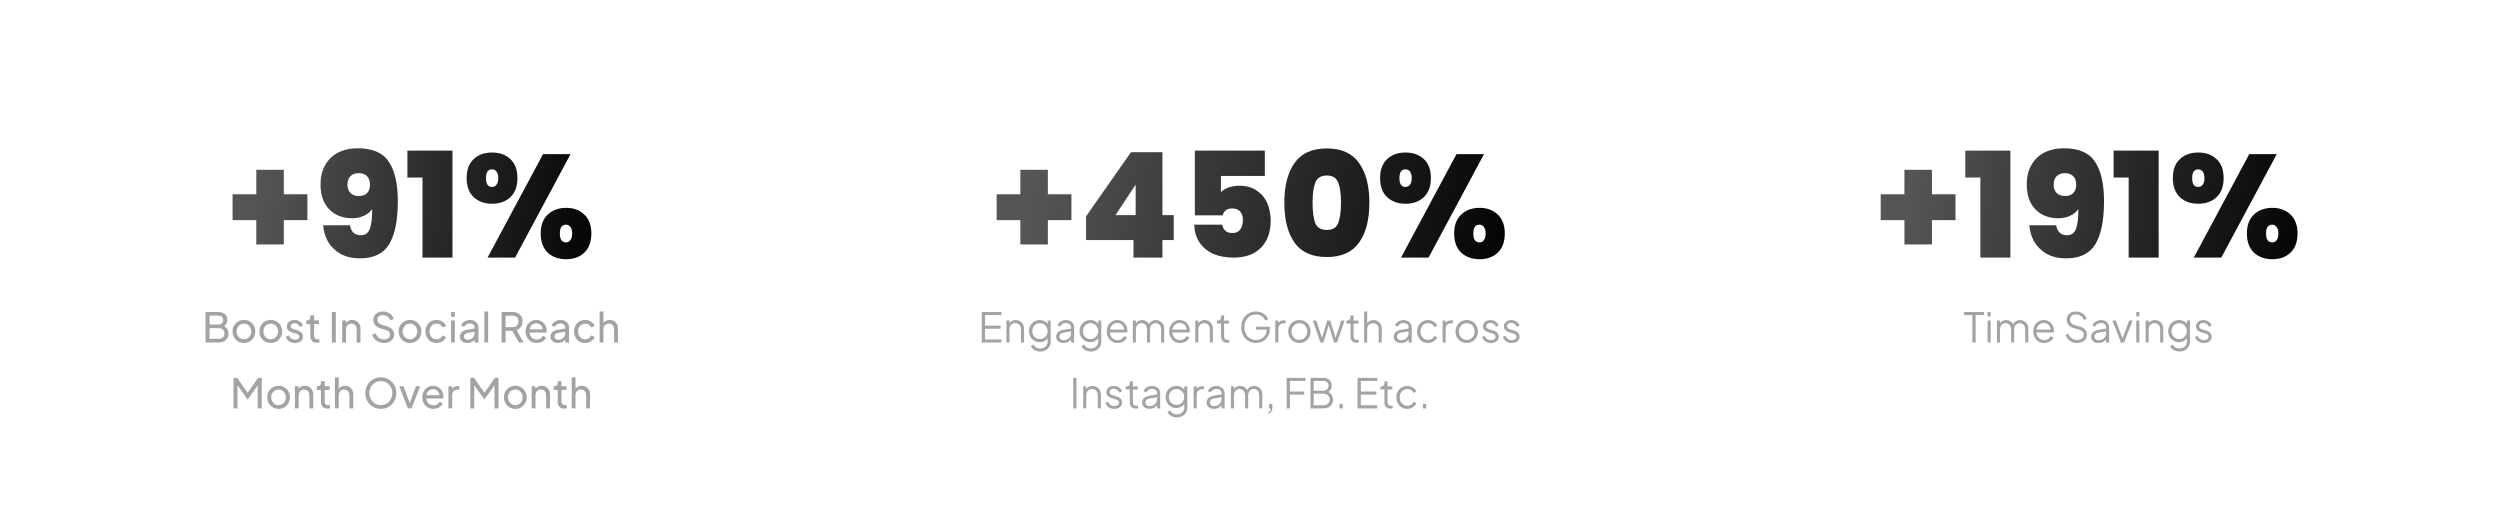
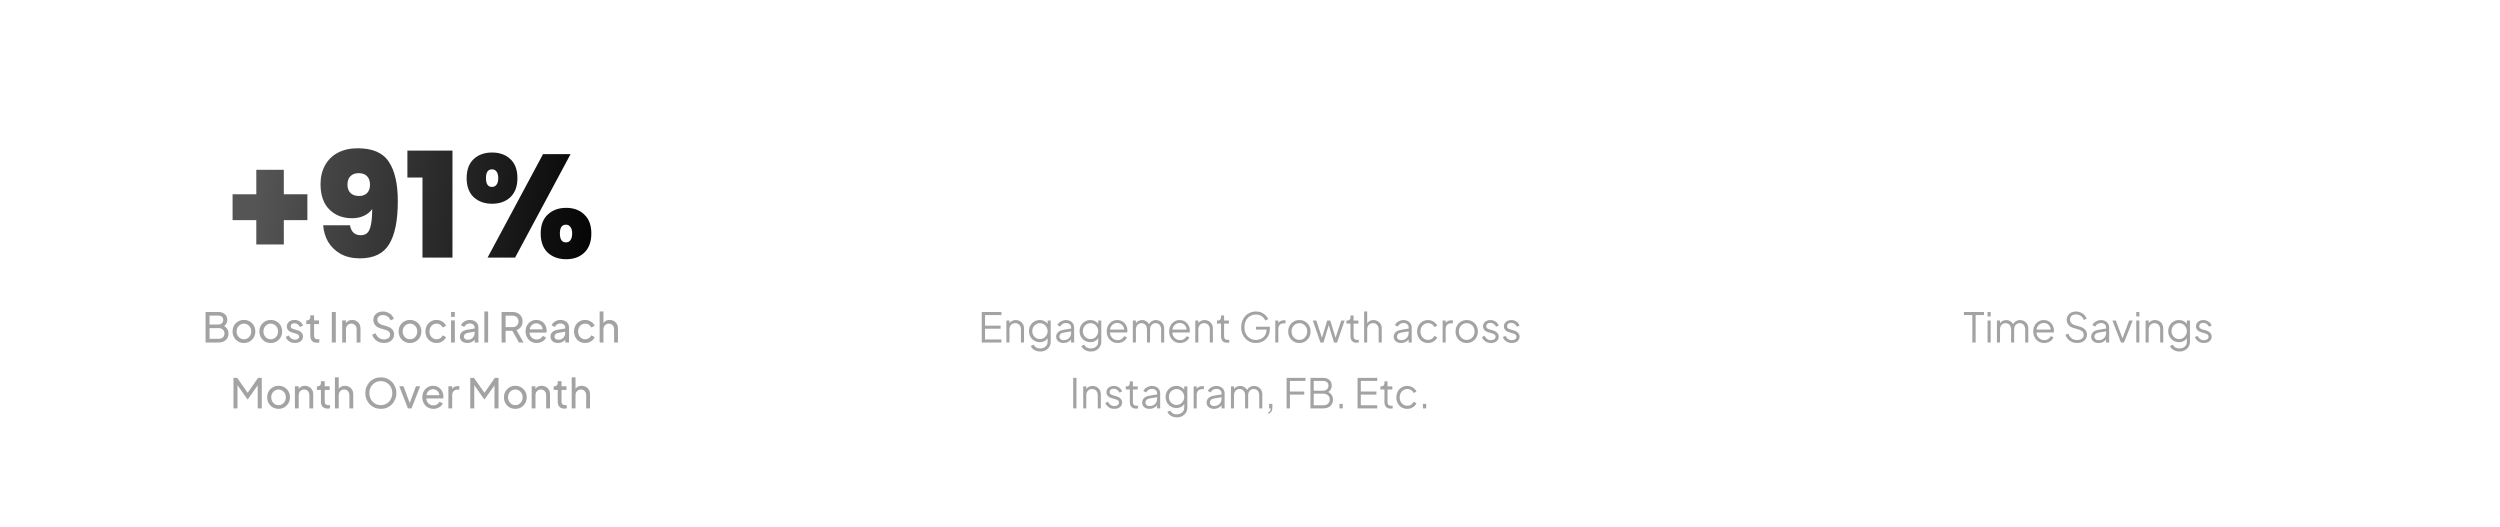
<svg xmlns="http://www.w3.org/2000/svg" width="1708" height="360" viewBox="0 0 1708 360" fill="none">
  <g filter="url(#filter0_b_353_510)">
    <rect x="0.501" y="0.5" width="1707" height="359" rx="10.5" stroke="url(#paint0_linear_353_510)" stroke-opacity="0.1" />
    <path d="M210.001 150.4H193.901V167H175.101V150.4H158.901V132.7H175.101V116H193.901V132.7H210.001V150.4ZM239.088 153.9C239.888 158.433 242.355 160.7 246.488 160.7C249.488 160.7 251.522 159.3 252.588 156.5C253.722 153.633 254.288 149.067 254.288 142.8C252.955 144.733 251.088 146.267 248.688 147.4C246.288 148.533 243.588 149.1 240.588 149.1C234.188 149.1 228.988 147.1 224.988 143.1C220.988 139.1 218.988 133.333 218.988 125.8C218.988 120.867 220.022 116.567 222.088 112.9C224.155 109.167 227.088 106.3 230.888 104.3C234.755 102.3 239.255 101.3 244.388 101.3C254.588 101.3 261.688 104.4 265.688 110.6C269.755 116.733 271.788 125.667 271.788 137.4C271.788 150.533 269.822 160.333 265.888 166.8C262.022 173.267 255.355 176.5 245.888 176.5C240.755 176.5 236.322 175.467 232.588 173.4C228.922 171.267 226.088 168.5 224.088 165.1C222.155 161.633 221.055 157.9 220.788 153.9H239.088ZM245.288 133.9C247.622 133.9 249.455 133.233 250.788 131.9C252.122 130.5 252.788 128.633 252.788 126.3C252.788 123.633 252.088 121.633 250.688 120.3C249.355 118.967 247.488 118.3 245.088 118.3C242.688 118.3 240.788 119 239.388 120.4C238.055 121.733 237.388 123.667 237.388 126.2C237.388 128.533 238.055 130.4 239.388 131.8C240.788 133.2 242.755 133.9 245.288 133.9ZM278.333 121.3V102.9H309.133V176H288.633V121.3H278.333ZM318.805 121.7C318.805 116.033 320.405 111.7 323.605 108.7C326.805 105.7 331.005 104.2 336.205 104.2C341.338 104.2 345.505 105.7 348.705 108.7C351.905 111.7 353.505 116.033 353.505 121.7C353.505 127.3 351.905 131.633 348.705 134.7C345.505 137.7 341.338 139.2 336.205 139.2C331.071 139.2 326.871 137.7 323.605 134.7C320.405 131.633 318.805 127.3 318.805 121.7ZM389.805 105.3L351.905 176H333.105L371.005 105.3H389.805ZM336.105 115.7C333.371 115.7 332.005 117.7 332.005 121.7C332.005 125.7 333.371 127.7 336.105 127.7C337.438 127.7 338.471 127.2 339.205 126.2C340.005 125.2 340.405 123.7 340.405 121.7C340.405 119.7 340.005 118.2 339.205 117.2C338.471 116.2 337.438 115.7 336.105 115.7ZM369.405 159.5C369.405 153.9 371.005 149.6 374.205 146.6C377.471 143.533 381.671 142 386.805 142C391.938 142 396.071 143.533 399.205 146.6C402.405 149.6 404.005 153.9 404.005 159.5C404.005 165.167 402.405 169.533 399.205 172.6C396.071 175.6 391.938 177.1 386.805 177.1C381.671 177.1 377.471 175.6 374.205 172.6C371.005 169.533 369.405 165.167 369.405 159.5ZM386.705 153.5C383.905 153.5 382.505 155.5 382.505 159.5C382.505 163.567 383.905 165.6 386.705 165.6C387.971 165.6 388.971 165.1 389.705 164.1C390.505 163.033 390.905 161.5 390.905 159.5C390.905 157.567 390.505 156.1 389.705 155.1C388.971 154.033 387.971 153.5 386.705 153.5Z" fill="url(#paint1_linear_353_510)" />
    <path opacity="0.6" d="M140.427 234V213.14H149.191C150.442 213.14 151.515 213.364 152.411 213.812C153.326 214.26 154.026 214.895 154.511 215.716C155.015 216.519 155.267 217.48 155.267 218.6C155.267 219.627 154.996 220.56 154.455 221.4C153.932 222.221 153.158 222.865 152.131 223.332L152.103 222.296C152.999 222.632 153.736 223.08 154.315 223.64C154.912 224.181 155.36 224.816 155.659 225.544C155.958 226.253 156.107 227.009 156.107 227.812C156.107 229.735 155.491 231.247 154.259 232.348C153.027 233.449 151.347 234 149.219 234H140.427ZM143.171 231.48H149.331C150.544 231.48 151.515 231.153 152.243 230.5C152.971 229.847 153.335 228.96 153.335 227.84C153.335 226.72 152.971 225.833 152.243 225.18C151.515 224.508 150.544 224.172 149.331 224.172H143.171V231.48ZM143.171 221.708H149.135C150.143 221.708 150.955 221.419 151.571 220.84C152.187 220.243 152.495 219.487 152.495 218.572C152.495 217.62 152.187 216.892 151.571 216.388C150.955 215.884 150.143 215.632 149.135 215.632H143.171V221.708ZM166.674 234.336C165.218 234.336 163.902 234 162.726 233.328C161.55 232.637 160.616 231.695 159.926 230.5C159.235 229.305 158.89 227.952 158.89 226.44C158.89 224.928 159.226 223.584 159.898 222.408C160.588 221.232 161.522 220.299 162.698 219.608C163.874 218.917 165.199 218.572 166.674 218.572C168.13 218.572 169.446 218.917 170.622 219.608C171.798 220.28 172.722 221.204 173.394 222.38C174.084 223.556 174.43 224.909 174.43 226.44C174.43 227.971 174.075 229.333 173.366 230.528C172.656 231.704 171.714 232.637 170.538 233.328C169.38 234 168.092 234.336 166.674 234.336ZM166.674 231.816C167.607 231.816 168.447 231.583 169.194 231.116C169.959 230.649 170.556 230.005 170.986 229.184C171.434 228.363 171.658 227.448 171.658 226.44C171.658 225.413 171.434 224.508 170.986 223.724C170.556 222.921 169.959 222.287 169.194 221.82C168.447 221.335 167.607 221.092 166.674 221.092C165.722 221.092 164.863 221.335 164.098 221.82C163.351 222.287 162.754 222.921 162.306 223.724C161.858 224.508 161.634 225.413 161.634 226.44C161.634 227.448 161.858 228.363 162.306 229.184C162.754 230.005 163.351 230.649 164.098 231.116C164.863 231.583 165.722 231.816 166.674 231.816ZM184.994 234.336C183.538 234.336 182.222 234 181.046 233.328C179.87 232.637 178.937 231.695 178.246 230.5C177.555 229.305 177.21 227.952 177.21 226.44C177.21 224.928 177.546 223.584 178.218 222.408C178.909 221.232 179.842 220.299 181.018 219.608C182.194 218.917 183.519 218.572 184.994 218.572C186.45 218.572 187.766 218.917 188.942 219.608C190.118 220.28 191.042 221.204 191.714 222.38C192.405 223.556 192.75 224.909 192.75 226.44C192.75 227.971 192.395 229.333 191.686 230.528C190.977 231.704 190.034 232.637 188.858 233.328C187.701 234 186.413 234.336 184.994 234.336ZM184.994 231.816C185.927 231.816 186.767 231.583 187.514 231.116C188.279 230.649 188.877 230.005 189.306 229.184C189.754 228.363 189.978 227.448 189.978 226.44C189.978 225.413 189.754 224.508 189.306 223.724C188.877 222.921 188.279 222.287 187.514 221.82C186.767 221.335 185.927 221.092 184.994 221.092C184.042 221.092 183.183 221.335 182.418 221.82C181.671 222.287 181.074 222.921 180.626 223.724C180.178 224.508 179.954 225.413 179.954 226.44C179.954 227.448 180.178 228.363 180.626 229.184C181.074 230.005 181.671 230.649 182.418 231.116C183.183 231.583 184.042 231.816 184.994 231.816ZM201.55 234.336C200.038 234.336 198.722 233.963 197.602 233.216C196.482 232.469 195.689 231.461 195.222 230.192L197.294 229.184C197.724 230.08 198.312 230.789 199.058 231.312C199.805 231.835 200.636 232.096 201.55 232.096C202.372 232.096 203.053 231.9 203.594 231.508C204.136 231.116 204.406 230.603 204.406 229.968C204.406 229.52 204.276 229.165 204.014 228.904C203.772 228.624 203.473 228.409 203.118 228.26C202.764 228.092 202.437 227.971 202.138 227.896L199.87 227.252C198.508 226.86 197.509 226.3 196.874 225.572C196.258 224.844 195.95 223.995 195.95 223.024C195.95 222.128 196.174 221.353 196.622 220.7C197.089 220.028 197.714 219.505 198.498 219.132C199.301 218.759 200.197 218.572 201.186 218.572C202.512 218.572 203.697 218.908 204.742 219.58C205.806 220.252 206.562 221.195 207.01 222.408L204.882 223.388C204.546 222.604 204.042 221.988 203.37 221.54C202.698 221.073 201.942 220.84 201.102 220.84C200.337 220.84 199.73 221.036 199.282 221.428C198.834 221.801 198.61 222.277 198.61 222.856C198.61 223.285 198.722 223.64 198.946 223.92C199.17 224.181 199.441 224.387 199.758 224.536C200.076 224.667 200.384 224.779 200.682 224.872L203.146 225.6C204.378 225.955 205.33 226.505 206.002 227.252C206.693 227.999 207.038 228.895 207.038 229.94C207.038 230.78 206.805 231.536 206.338 232.208C205.872 232.88 205.228 233.403 204.406 233.776C203.585 234.149 202.633 234.336 201.55 234.336ZM216.579 234.168C215.104 234.168 213.966 233.748 213.163 232.908C212.379 232.068 211.987 230.883 211.987 229.352V221.4H209.243V218.908H209.803C210.475 218.908 211.007 218.703 211.399 218.292C211.791 217.881 211.987 217.34 211.987 216.668V215.436H214.591V218.908H217.979V221.4H214.591V229.268C214.591 229.772 214.666 230.211 214.815 230.584C214.983 230.957 215.254 231.256 215.627 231.48C216 231.685 216.495 231.788 217.111 231.788C217.242 231.788 217.4 231.779 217.587 231.76C217.792 231.741 217.979 231.723 218.147 231.704V234C217.904 234.056 217.634 234.093 217.335 234.112C217.036 234.149 216.784 234.168 216.579 234.168ZM226.697 234V213.14H229.441V234H226.697ZM233.771 234V218.908H236.319V221.848L235.899 221.596C236.273 220.644 236.87 219.907 237.691 219.384C238.531 218.843 239.511 218.572 240.631 218.572C241.714 218.572 242.675 218.815 243.515 219.3C244.374 219.785 245.046 220.457 245.531 221.316C246.035 222.175 246.287 223.145 246.287 224.228V234H243.655V225.068C243.655 224.228 243.506 223.519 243.207 222.94C242.909 222.361 242.479 221.913 241.919 221.596C241.378 221.26 240.753 221.092 240.043 221.092C239.334 221.092 238.699 221.26 238.139 221.596C237.598 221.913 237.169 222.371 236.851 222.968C236.534 223.547 236.375 224.247 236.375 225.068V234H233.771ZM262.329 234.336C261.004 234.336 259.791 234.093 258.689 233.608C257.588 233.104 256.655 232.423 255.889 231.564C255.124 230.705 254.573 229.744 254.237 228.68L256.617 227.7C257.121 229.044 257.868 230.08 258.857 230.808C259.865 231.517 261.041 231.872 262.385 231.872C263.207 231.872 263.925 231.741 264.541 231.48C265.157 231.219 265.633 230.855 265.969 230.388C266.324 229.903 266.501 229.343 266.501 228.708C266.501 227.831 266.249 227.14 265.745 226.636C265.26 226.113 264.541 225.721 263.589 225.46L259.753 224.284C258.241 223.817 257.084 223.08 256.281 222.072C255.479 221.064 255.077 219.907 255.077 218.6C255.077 217.461 255.348 216.463 255.889 215.604C256.449 214.727 257.215 214.045 258.185 213.56C259.175 213.056 260.295 212.804 261.545 212.804C262.796 212.804 263.925 213.028 264.933 213.476C265.96 213.924 266.828 214.531 267.537 215.296C268.247 216.043 268.769 216.901 269.105 217.872L266.753 218.852C266.305 217.676 265.633 216.789 264.737 216.192C263.841 215.576 262.787 215.268 261.573 215.268C260.827 215.268 260.164 215.399 259.585 215.66C259.025 215.903 258.587 216.267 258.269 216.752C257.971 217.219 257.821 217.779 257.821 218.432C257.821 219.197 258.064 219.879 258.549 220.476C259.035 221.073 259.772 221.531 260.761 221.848L264.261 222.884C265.904 223.388 267.145 224.107 267.985 225.04C268.825 225.973 269.245 227.131 269.245 228.512C269.245 229.651 268.947 230.659 268.349 231.536C267.771 232.413 266.959 233.104 265.913 233.608C264.887 234.093 263.692 234.336 262.329 234.336ZM280.123 234.336C278.667 234.336 277.351 234 276.175 233.328C274.999 232.637 274.066 231.695 273.375 230.5C272.684 229.305 272.339 227.952 272.339 226.44C272.339 224.928 272.675 223.584 273.347 222.408C274.038 221.232 274.971 220.299 276.147 219.608C277.323 218.917 278.648 218.572 280.123 218.572C281.579 218.572 282.895 218.917 284.071 219.608C285.247 220.28 286.171 221.204 286.843 222.38C287.534 223.556 287.879 224.909 287.879 226.44C287.879 227.971 287.524 229.333 286.815 230.528C286.106 231.704 285.163 232.637 283.987 233.328C282.83 234 281.542 234.336 280.123 234.336ZM280.123 231.816C281.056 231.816 281.896 231.583 282.643 231.116C283.408 230.649 284.006 230.005 284.435 229.184C284.883 228.363 285.107 227.448 285.107 226.44C285.107 225.413 284.883 224.508 284.435 223.724C284.006 222.921 283.408 222.287 282.643 221.82C281.896 221.335 281.056 221.092 280.123 221.092C279.171 221.092 278.312 221.335 277.547 221.82C276.8 222.287 276.203 222.921 275.755 223.724C275.307 224.508 275.083 225.413 275.083 226.44C275.083 227.448 275.307 228.363 275.755 229.184C276.203 230.005 276.8 230.649 277.547 231.116C278.312 231.583 279.171 231.816 280.123 231.816ZM298.275 234.336C296.801 234.336 295.485 233.991 294.327 233.3C293.189 232.609 292.293 231.667 291.639 230.472C290.986 229.277 290.659 227.933 290.659 226.44C290.659 224.928 290.986 223.584 291.639 222.408C292.293 221.232 293.189 220.299 294.327 219.608C295.485 218.917 296.801 218.572 298.275 218.572C299.265 218.572 300.189 218.749 301.047 219.104C301.906 219.459 302.662 219.935 303.315 220.532C303.969 221.129 304.445 221.829 304.743 222.632L302.419 223.752C302.065 222.968 301.523 222.333 300.795 221.848C300.067 221.344 299.227 221.092 298.275 221.092C297.361 221.092 296.53 221.325 295.783 221.792C295.055 222.259 294.477 222.893 294.047 223.696C293.618 224.499 293.403 225.423 293.403 226.468C293.403 227.476 293.618 228.391 294.047 229.212C294.477 230.015 295.055 230.649 295.783 231.116C296.53 231.583 297.361 231.816 298.275 231.816C299.227 231.816 300.067 231.573 300.795 231.088C301.523 230.584 302.065 229.921 302.419 229.1L304.743 230.276C304.445 231.06 303.969 231.76 303.315 232.376C302.662 232.973 301.906 233.449 301.047 233.804C300.189 234.159 299.265 234.336 298.275 234.336ZM308.146 234V218.908H310.75V234H308.146ZM308.146 216.5V213.14H310.75V216.5H308.146ZM319.215 234.336C318.226 234.336 317.348 234.159 316.583 233.804C315.836 233.431 315.248 232.927 314.819 232.292C314.39 231.639 314.175 230.892 314.175 230.052C314.175 229.249 314.343 228.531 314.679 227.896C315.034 227.243 315.575 226.692 316.303 226.244C317.05 225.796 317.983 225.479 319.103 225.292L324.703 224.368V226.552L319.691 227.392C318.72 227.56 318.011 227.868 317.563 228.316C317.134 228.764 316.919 229.315 316.919 229.968C316.919 230.584 317.162 231.097 317.647 231.508C318.151 231.919 318.776 232.124 319.523 232.124C320.475 232.124 321.296 231.928 321.987 231.536C322.696 231.125 323.247 230.575 323.639 229.884C324.05 229.193 324.255 228.428 324.255 227.588V223.752C324.255 222.931 323.947 222.268 323.331 221.764C322.734 221.241 321.94 220.98 320.951 220.98C320.092 220.98 319.327 221.204 318.655 221.652C318.002 222.081 317.516 222.66 317.199 223.388L314.931 222.212C315.211 221.521 315.659 220.905 316.275 220.364C316.891 219.804 317.61 219.365 318.431 219.048C319.252 218.731 320.111 218.572 321.007 218.572C322.164 218.572 323.182 218.796 324.059 219.244C324.936 219.673 325.618 220.28 326.103 221.064C326.607 221.829 326.859 222.725 326.859 223.752V234H324.311V231.144L324.787 231.312C324.47 231.909 324.04 232.432 323.499 232.88C322.958 233.328 322.323 233.683 321.595 233.944C320.867 234.205 320.074 234.336 319.215 234.336ZM330.896 234V212.804H333.5V234H330.896ZM342.689 234V213.14H350.053C351.434 213.14 352.647 213.401 353.693 213.924C354.738 214.447 355.55 215.193 356.129 216.164C356.726 217.135 357.025 218.273 357.025 219.58C357.025 221.055 356.651 222.305 355.905 223.332C355.158 224.359 354.15 225.096 352.881 225.544L357.725 234H354.533L349.437 224.956L351.257 226.02H345.433V234H342.689ZM345.433 223.5H350.137C350.958 223.5 351.677 223.341 352.293 223.024C352.909 222.707 353.385 222.249 353.721 221.652C354.075 221.055 354.253 220.364 354.253 219.58C354.253 218.777 354.075 218.087 353.721 217.508C353.385 216.911 352.909 216.453 352.293 216.136C351.677 215.819 350.958 215.66 350.137 215.66H345.433V223.5ZM366.633 234.336C365.177 234.336 363.88 233.991 362.741 233.3C361.603 232.609 360.707 231.667 360.053 230.472C359.4 229.259 359.073 227.905 359.073 226.412C359.073 224.9 359.391 223.556 360.025 222.38C360.679 221.204 361.556 220.28 362.657 219.608C363.777 218.917 365.028 218.572 366.409 218.572C367.529 218.572 368.519 218.777 369.377 219.188C370.255 219.58 370.992 220.121 371.589 220.812C372.205 221.484 372.672 222.259 372.989 223.136C373.325 223.995 373.493 224.891 373.493 225.824C373.493 226.029 373.475 226.263 373.437 226.524C373.419 226.767 373.391 227 373.353 227.224H360.977V224.984H371.841L370.609 225.992C370.777 225.021 370.684 224.153 370.329 223.388C369.975 222.623 369.452 222.016 368.761 221.568C368.071 221.12 367.287 220.896 366.409 220.896C365.532 220.896 364.729 221.12 364.001 221.568C363.273 222.016 362.704 222.66 362.293 223.5C361.901 224.321 361.743 225.301 361.817 226.44C361.743 227.541 361.911 228.512 362.321 229.352C362.751 230.173 363.348 230.817 364.113 231.284C364.897 231.732 365.747 231.956 366.661 231.956C367.669 231.956 368.519 231.723 369.209 231.256C369.9 230.789 370.46 230.192 370.889 229.464L373.073 230.584C372.775 231.275 372.308 231.909 371.673 232.488C371.057 233.048 370.32 233.496 369.461 233.832C368.621 234.168 367.679 234.336 366.633 234.336ZM381.121 234.336C380.132 234.336 379.254 234.159 378.489 233.804C377.742 233.431 377.154 232.927 376.725 232.292C376.296 231.639 376.081 230.892 376.081 230.052C376.081 229.249 376.249 228.531 376.585 227.896C376.94 227.243 377.481 226.692 378.209 226.244C378.956 225.796 379.889 225.479 381.009 225.292L386.609 224.368V226.552L381.597 227.392C380.626 227.56 379.917 227.868 379.469 228.316C379.04 228.764 378.825 229.315 378.825 229.968C378.825 230.584 379.068 231.097 379.553 231.508C380.057 231.919 380.682 232.124 381.429 232.124C382.381 232.124 383.202 231.928 383.893 231.536C384.602 231.125 385.153 230.575 385.545 229.884C385.956 229.193 386.161 228.428 386.161 227.588V223.752C386.161 222.931 385.853 222.268 385.237 221.764C384.64 221.241 383.846 220.98 382.857 220.98C381.998 220.98 381.233 221.204 380.561 221.652C379.908 222.081 379.422 222.66 379.105 223.388L376.837 222.212C377.117 221.521 377.565 220.905 378.181 220.364C378.797 219.804 379.516 219.365 380.337 219.048C381.158 218.731 382.017 218.572 382.913 218.572C384.07 218.572 385.088 218.796 385.965 219.244C386.842 219.673 387.524 220.28 388.009 221.064C388.513 221.829 388.765 222.725 388.765 223.752V234H386.217V231.144L386.693 231.312C386.376 231.909 385.946 232.432 385.405 232.88C384.864 233.328 384.229 233.683 383.501 233.944C382.773 234.205 381.98 234.336 381.121 234.336ZM399.803 234.336C398.328 234.336 397.012 233.991 395.855 233.3C394.716 232.609 393.82 231.667 393.167 230.472C392.513 229.277 392.187 227.933 392.187 226.44C392.187 224.928 392.513 223.584 393.167 222.408C393.82 221.232 394.716 220.299 395.855 219.608C397.012 218.917 398.328 218.572 399.803 218.572C400.792 218.572 401.716 218.749 402.575 219.104C403.433 219.459 404.189 219.935 404.843 220.532C405.496 221.129 405.972 221.829 406.271 222.632L403.947 223.752C403.592 222.968 403.051 222.333 402.323 221.848C401.595 221.344 400.755 221.092 399.803 221.092C398.888 221.092 398.057 221.325 397.311 221.792C396.583 222.259 396.004 222.893 395.575 223.696C395.145 224.499 394.931 225.423 394.931 226.468C394.931 227.476 395.145 228.391 395.575 229.212C396.004 230.015 396.583 230.649 397.311 231.116C398.057 231.583 398.888 231.816 399.803 231.816C400.755 231.816 401.595 231.573 402.323 231.088C403.051 230.584 403.592 229.921 403.947 229.1L406.271 230.276C405.972 231.06 405.496 231.76 404.843 232.376C404.189 232.973 403.433 233.449 402.575 233.804C401.716 234.159 400.792 234.336 399.803 234.336ZM409.674 234V212.804H412.278V221.848L411.802 221.596C412.175 220.644 412.772 219.907 413.594 219.384C414.434 218.843 415.414 218.572 416.534 218.572C417.616 218.572 418.578 218.815 419.418 219.3C420.276 219.785 420.948 220.457 421.434 221.316C421.938 222.175 422.19 223.145 422.19 224.228V234H419.558V225.068C419.558 224.228 419.399 223.519 419.082 222.94C418.783 222.361 418.363 221.913 417.822 221.596C417.28 221.26 416.655 221.092 415.946 221.092C415.255 221.092 414.63 221.26 414.07 221.596C413.51 221.913 413.071 222.371 412.754 222.968C412.436 223.547 412.278 224.247 412.278 225.068V234H409.674ZM159.513 279V258.14H162.033L169.845 269.256H168.557L176.313 258.14H178.833V279H176.061V261.612L177.041 261.92L169.285 272.84H169.061L161.389 261.92L162.257 261.612V279H159.513ZM190.326 279.336C188.87 279.336 187.554 279 186.378 278.328C185.202 277.637 184.269 276.695 183.578 275.5C182.887 274.305 182.542 272.952 182.542 271.44C182.542 269.928 182.878 268.584 183.55 267.408C184.241 266.232 185.174 265.299 186.35 264.608C187.526 263.917 188.851 263.572 190.326 263.572C191.782 263.572 193.098 263.917 194.274 264.608C195.45 265.28 196.374 266.204 197.046 267.38C197.737 268.556 198.082 269.909 198.082 271.44C198.082 272.971 197.727 274.333 197.018 275.528C196.309 276.704 195.366 277.637 194.19 278.328C193.033 279 191.745 279.336 190.326 279.336ZM190.326 276.816C191.259 276.816 192.099 276.583 192.846 276.116C193.611 275.649 194.209 275.005 194.638 274.184C195.086 273.363 195.31 272.448 195.31 271.44C195.31 270.413 195.086 269.508 194.638 268.724C194.209 267.921 193.611 267.287 192.846 266.82C192.099 266.335 191.259 266.092 190.326 266.092C189.374 266.092 188.515 266.335 187.75 266.82C187.003 267.287 186.406 267.921 185.958 268.724C185.51 269.508 185.286 270.413 185.286 271.44C185.286 272.448 185.51 273.363 185.958 274.184C186.406 275.005 187.003 275.649 187.75 276.116C188.515 276.583 189.374 276.816 190.326 276.816ZM201.478 279V263.908H204.026V266.848L203.606 266.596C203.98 265.644 204.577 264.907 205.398 264.384C206.238 263.843 207.218 263.572 208.338 263.572C209.421 263.572 210.382 263.815 211.222 264.3C212.081 264.785 212.753 265.457 213.238 266.316C213.742 267.175 213.994 268.145 213.994 269.228V279H211.362V270.068C211.362 269.228 211.213 268.519 210.914 267.94C210.616 267.361 210.186 266.913 209.626 266.596C209.085 266.26 208.46 266.092 207.75 266.092C207.041 266.092 206.406 266.26 205.846 266.596C205.305 266.913 204.876 267.371 204.558 267.968C204.241 268.547 204.082 269.247 204.082 270.068V279H201.478ZM223.853 279.168C222.378 279.168 221.239 278.748 220.437 277.908C219.653 277.068 219.261 275.883 219.261 274.352V266.4H216.517V263.908H217.077C217.749 263.908 218.281 263.703 218.673 263.292C219.065 262.881 219.261 262.34 219.261 261.668V260.436H221.865V263.908H225.253V266.4H221.865V274.268C221.865 274.772 221.939 275.211 222.089 275.584C222.257 275.957 222.527 276.256 222.901 276.48C223.274 276.685 223.769 276.788 224.385 276.788C224.515 276.788 224.674 276.779 224.861 276.76C225.066 276.741 225.253 276.723 225.421 276.704V279C225.178 279.056 224.907 279.093 224.609 279.112C224.31 279.149 224.058 279.168 223.853 279.168ZM228.822 279V257.804H231.426V266.848L230.95 266.596C231.323 265.644 231.921 264.907 232.742 264.384C233.582 263.843 234.562 263.572 235.682 263.572C236.765 263.572 237.726 263.815 238.566 264.3C239.425 264.785 240.097 265.457 240.582 266.316C241.086 267.175 241.338 268.145 241.338 269.228V279H238.706V270.068C238.706 269.228 238.547 268.519 238.23 267.94C237.931 267.361 237.511 266.913 236.97 266.596C236.429 266.26 235.803 266.092 235.094 266.092C234.403 266.092 233.778 266.26 233.218 266.596C232.658 266.913 232.219 267.371 231.902 267.968C231.585 268.547 231.426 269.247 231.426 270.068V279H228.822ZM260.18 279.336C258.706 279.336 257.324 279.075 256.036 278.552C254.748 278.011 253.619 277.255 252.648 276.284C251.696 275.313 250.95 274.175 250.408 272.868C249.867 271.543 249.596 270.105 249.596 268.556C249.596 266.988 249.867 265.551 250.408 264.244C250.95 262.937 251.696 261.799 252.648 260.828C253.619 259.857 254.739 259.111 256.008 258.588C257.296 258.065 258.687 257.804 260.18 257.804C261.674 257.804 263.055 258.075 264.324 258.616C265.612 259.139 266.732 259.885 267.684 260.856C268.655 261.808 269.411 262.937 269.952 264.244C270.512 265.551 270.792 266.988 270.792 268.556C270.792 270.105 270.512 271.543 269.952 272.868C269.411 274.175 268.655 275.313 267.684 276.284C266.732 277.255 265.612 278.011 264.324 278.552C263.055 279.075 261.674 279.336 260.18 279.336ZM260.18 276.788C261.338 276.788 262.392 276.583 263.344 276.172C264.296 275.743 265.118 275.155 265.808 274.408C266.518 273.643 267.059 272.765 267.432 271.776C267.824 270.768 268.02 269.695 268.02 268.556C268.02 267.417 267.824 266.353 267.432 265.364C267.059 264.375 266.518 263.507 265.808 262.76C265.118 261.995 264.296 261.407 263.344 260.996C262.392 260.567 261.338 260.352 260.18 260.352C259.042 260.352 257.996 260.567 257.044 260.996C256.092 261.407 255.262 261.995 254.552 262.76C253.862 263.507 253.32 264.375 252.928 265.364C252.536 266.353 252.34 267.417 252.34 268.556C252.34 269.695 252.536 270.768 252.928 271.776C253.32 272.765 253.862 273.643 254.552 274.408C255.262 275.155 256.092 275.743 257.044 276.172C257.996 276.583 259.042 276.788 260.18 276.788ZM278.686 279L272.778 263.908H275.69L280.422 276.676H279.414L284.174 263.908H287.086L281.15 279H278.686ZM296.086 279.336C294.63 279.336 293.333 278.991 292.194 278.3C291.056 277.609 290.16 276.667 289.506 275.472C288.853 274.259 288.526 272.905 288.526 271.412C288.526 269.9 288.844 268.556 289.478 267.38C290.132 266.204 291.009 265.28 292.11 264.608C293.23 263.917 294.481 263.572 295.862 263.572C296.982 263.572 297.972 263.777 298.83 264.188C299.708 264.58 300.445 265.121 301.042 265.812C301.658 266.484 302.125 267.259 302.442 268.136C302.778 268.995 302.946 269.891 302.946 270.824C302.946 271.029 302.928 271.263 302.89 271.524C302.872 271.767 302.844 272 302.806 272.224H290.43V269.984H301.294L300.062 270.992C300.23 270.021 300.137 269.153 299.782 268.388C299.428 267.623 298.905 267.016 298.214 266.568C297.524 266.12 296.74 265.896 295.862 265.896C294.985 265.896 294.182 266.12 293.454 266.568C292.726 267.016 292.157 267.66 291.746 268.5C291.354 269.321 291.196 270.301 291.27 271.44C291.196 272.541 291.364 273.512 291.774 274.352C292.204 275.173 292.801 275.817 293.566 276.284C294.35 276.732 295.2 276.956 296.114 276.956C297.122 276.956 297.972 276.723 298.662 276.256C299.353 275.789 299.913 275.192 300.342 274.464L302.526 275.584C302.228 276.275 301.761 276.909 301.126 277.488C300.51 278.048 299.773 278.496 298.914 278.832C298.074 279.168 297.132 279.336 296.086 279.336ZM306.342 279V263.908H308.89V266.68L308.61 266.288C308.964 265.429 309.506 264.795 310.234 264.384C310.962 263.955 311.848 263.74 312.894 263.74H313.818V266.204H312.502C311.438 266.204 310.579 266.54 309.926 267.212C309.272 267.865 308.946 268.799 308.946 270.012V279H306.342ZM321.279 279V258.14H323.799L331.611 269.256H330.323L338.079 258.14H340.599V279H337.827V261.612L338.807 261.92L331.051 272.84H330.827L323.155 261.92L324.023 261.612V279H321.279ZM352.092 279.336C350.636 279.336 349.32 279 348.144 278.328C346.968 277.637 346.034 276.695 345.344 275.5C344.653 274.305 344.308 272.952 344.308 271.44C344.308 269.928 344.644 268.584 345.316 267.408C346.006 266.232 346.94 265.299 348.116 264.608C349.292 263.917 350.617 263.572 352.092 263.572C353.548 263.572 354.864 263.917 356.04 264.608C357.216 265.28 358.14 266.204 358.812 267.38C359.502 268.556 359.848 269.909 359.848 271.44C359.848 272.971 359.493 274.333 358.784 275.528C358.074 276.704 357.132 277.637 355.956 278.328C354.798 279 353.51 279.336 352.092 279.336ZM352.092 276.816C353.025 276.816 353.865 276.583 354.612 276.116C355.377 275.649 355.974 275.005 356.404 274.184C356.852 273.363 357.076 272.448 357.076 271.44C357.076 270.413 356.852 269.508 356.404 268.724C355.974 267.921 355.377 267.287 354.612 266.82C353.865 266.335 353.025 266.092 352.092 266.092C351.14 266.092 350.281 266.335 349.516 266.82C348.769 267.287 348.172 267.921 347.724 268.724C347.276 269.508 347.052 270.413 347.052 271.44C347.052 272.448 347.276 273.363 347.724 274.184C348.172 275.005 348.769 275.649 349.516 276.116C350.281 276.583 351.14 276.816 352.092 276.816ZM363.244 279V263.908H365.792V266.848L365.372 266.596C365.745 265.644 366.343 264.907 367.164 264.384C368.004 263.843 368.984 263.572 370.104 263.572C371.187 263.572 372.148 263.815 372.988 264.3C373.847 264.785 374.519 265.457 375.004 266.316C375.508 267.175 375.76 268.145 375.76 269.228V279H373.128V270.068C373.128 269.228 372.979 268.519 372.68 267.94C372.381 267.361 371.952 266.913 371.392 266.596C370.851 266.26 370.225 266.092 369.516 266.092C368.807 266.092 368.172 266.26 367.612 266.596C367.071 266.913 366.641 267.371 366.324 267.968C366.007 268.547 365.848 269.247 365.848 270.068V279H363.244ZM385.618 279.168C384.144 279.168 383.005 278.748 382.202 277.908C381.418 277.068 381.026 275.883 381.026 274.352V266.4H378.282V263.908H378.842C379.514 263.908 380.046 263.703 380.438 263.292C380.83 262.881 381.026 262.34 381.026 261.668V260.436H383.63V263.908H387.018V266.4H383.63V274.268C383.63 274.772 383.705 275.211 383.854 275.584C384.022 275.957 384.293 276.256 384.666 276.48C385.04 276.685 385.534 276.788 386.15 276.788C386.281 276.788 386.44 276.779 386.626 276.76C386.832 276.741 387.018 276.723 387.186 276.704V279C386.944 279.056 386.673 279.093 386.374 279.112C386.076 279.149 385.824 279.168 385.618 279.168ZM390.588 279V257.804H393.192V266.848L392.716 266.596C393.089 265.644 393.686 264.907 394.508 264.384C395.348 263.843 396.328 263.572 397.448 263.572C398.53 263.572 399.492 263.815 400.332 264.3C401.19 264.785 401.862 265.457 402.348 266.316C402.852 267.175 403.104 268.145 403.104 269.228V279H400.472V270.068C400.472 269.228 400.313 268.519 399.996 267.94C399.697 267.361 399.277 266.913 398.736 266.596C398.194 266.26 397.569 266.092 396.86 266.092C396.169 266.092 395.544 266.26 394.984 266.596C394.424 266.913 393.985 267.371 393.668 267.968C393.35 268.547 393.192 269.247 393.192 270.068V279H390.588Z" fill="black" fill-opacity="0.6" />
-     <path d="M732.001 150.4H715.901V167H697.101V150.4H680.901V132.7H697.101V116H715.901V132.7H732.001V150.4ZM741.988 164V147.8L772.688 104H794.188V147H801.888V164H794.188V176H774.388V164H741.988ZM775.888 126.1L762.088 147H775.888V126.1ZM864.129 120.2H834.129V131.3C835.395 129.967 837.129 128.9 839.329 128.1C841.529 127.3 843.962 126.9 846.629 126.9C851.429 126.9 855.429 128 858.629 130.2C861.895 132.4 864.295 135.3 865.829 138.9C867.362 142.5 868.129 146.433 868.129 150.7C868.129 158.567 865.895 164.767 861.429 169.3C856.962 173.767 850.762 176 842.829 176C837.295 176 832.495 175.067 828.429 173.2C824.429 171.267 821.362 168.6 819.229 165.2C817.095 161.8 815.995 157.9 815.929 153.5H835.029C835.229 155.033 835.895 156.367 837.029 157.5C838.162 158.633 839.829 159.2 842.029 159.2C844.362 159.2 846.129 158.4 847.329 156.8C848.529 155.2 849.129 153.067 849.129 150.4C849.129 147.8 848.495 145.833 847.229 144.5C845.962 143.1 844.129 142.4 841.729 142.4C839.929 142.4 838.462 142.867 837.329 143.8C836.262 144.667 835.629 145.767 835.429 147.1H816.329V102.9H864.129V120.2ZM877.456 138.4C877.456 126.933 879.789 117.9 884.456 111.3C889.123 104.7 896.456 101.4 906.456 101.4C916.456 101.4 923.789 104.7 928.456 111.3C933.189 117.9 935.556 126.933 935.556 138.4C935.556 150 933.223 159.1 928.556 165.7C923.889 172.3 916.523 175.6 906.456 175.6C896.389 175.6 889.023 172.3 884.356 165.7C879.756 159.1 877.456 150 877.456 138.4ZM916.156 138.4C916.156 132.4 915.523 127.833 914.256 124.7C912.989 121.5 910.389 119.9 906.456 119.9C902.523 119.9 899.923 121.5 898.656 124.7C897.389 127.833 896.756 132.4 896.756 138.4C896.756 144.533 897.356 149.2 898.556 152.4C899.823 155.533 902.456 157.1 906.456 157.1C910.456 157.1 913.056 155.533 914.256 152.4C915.523 149.2 916.156 144.533 916.156 138.4ZM942.879 121.7C942.879 116.033 944.479 111.7 947.679 108.7C950.879 105.7 955.079 104.2 960.279 104.2C965.412 104.2 969.579 105.7 972.779 108.7C975.979 111.7 977.579 116.033 977.579 121.7C977.579 127.3 975.979 131.633 972.779 134.7C969.579 137.7 965.412 139.2 960.279 139.2C955.145 139.2 950.945 137.7 947.679 134.7C944.479 131.633 942.879 127.3 942.879 121.7ZM1013.88 105.3L975.979 176H957.179L995.079 105.3H1013.88ZM960.179 115.7C957.445 115.7 956.079 117.7 956.079 121.7C956.079 125.7 957.445 127.7 960.179 127.7C961.512 127.7 962.545 127.2 963.279 126.2C964.079 125.2 964.479 123.7 964.479 121.7C964.479 119.7 964.079 118.2 963.279 117.2C962.545 116.2 961.512 115.7 960.179 115.7ZM993.479 159.5C993.479 153.9 995.079 149.6 998.279 146.6C1001.55 143.533 1005.75 142 1010.88 142C1016.01 142 1020.15 143.533 1023.28 146.6C1026.48 149.6 1028.08 153.9 1028.08 159.5C1028.08 165.167 1026.48 169.533 1023.28 172.6C1020.15 175.6 1016.01 177.1 1010.88 177.1C1005.75 177.1 1001.55 175.6 998.279 172.6C995.079 169.533 993.479 165.167 993.479 159.5ZM1010.78 153.5C1007.98 153.5 1006.58 155.5 1006.58 159.5C1006.58 163.567 1007.98 165.6 1010.78 165.6C1012.05 165.6 1013.05 165.1 1013.78 164.1C1014.58 163.033 1014.98 161.5 1014.98 159.5C1014.98 157.567 1014.58 156.1 1013.78 155.1C1013.05 154.033 1012.05 153.5 1010.78 153.5Z" fill="url(#paint2_linear_353_510)" />
    <path opacity="0.6" d="M670.733 234V213.14H684.173V215.24H672.973V222.492H683.613V224.592H672.973V231.9H684.173V234H670.733ZM687.57 234V218.992H689.67V221.904L689.194 221.792C689.567 220.821 690.174 220.056 691.014 219.496C691.872 218.936 692.862 218.656 693.982 218.656C695.046 218.656 695.998 218.899 696.838 219.384C697.696 219.869 698.368 220.541 698.854 221.4C699.358 222.24 699.61 223.192 699.61 224.256V234H697.51V225.068C697.51 224.153 697.342 223.379 697.006 222.744C696.688 222.109 696.231 221.624 695.634 221.288C695.055 220.933 694.383 220.756 693.618 220.756C692.852 220.756 692.171 220.933 691.574 221.288C690.976 221.624 690.51 222.119 690.174 222.772C689.838 223.407 689.67 224.172 689.67 225.068V234H687.57ZM710.732 240.16C709.706 240.16 708.754 240.001 707.876 239.684C707.018 239.367 706.271 238.928 705.636 238.368C705.02 237.827 704.544 237.192 704.208 236.464L706.14 235.428C706.439 236.137 706.971 236.753 707.736 237.276C708.502 237.799 709.482 238.06 710.676 238.06C711.591 238.06 712.431 237.883 713.196 237.528C713.962 237.173 714.578 236.651 715.044 235.96C715.511 235.269 715.744 234.42 715.744 233.412V230.08L716.08 230.388C715.558 231.471 714.783 232.311 713.756 232.908C712.73 233.487 711.61 233.776 710.396 233.776C708.996 233.776 707.736 233.44 706.616 232.768C705.496 232.096 704.61 231.191 703.956 230.052C703.322 228.895 703.004 227.616 703.004 226.216C703.004 224.797 703.322 223.519 703.956 222.38C704.61 221.241 705.487 220.336 706.588 219.664C707.708 218.992 708.978 218.656 710.396 218.656C711.61 218.656 712.711 218.936 713.7 219.496C714.708 220.056 715.502 220.812 716.08 221.764L715.744 222.352V218.992H717.844V233.412C717.844 234.7 717.536 235.848 716.92 236.856C716.323 237.883 715.483 238.685 714.4 239.264C713.336 239.861 712.114 240.16 710.732 240.16ZM710.508 231.676C711.479 231.676 712.356 231.433 713.14 230.948C713.924 230.444 714.55 229.781 715.016 228.96C715.502 228.12 715.744 227.205 715.744 226.216C715.744 225.227 715.502 224.321 715.016 223.5C714.55 222.66 713.924 221.997 713.14 221.512C712.356 221.008 711.479 220.756 710.508 220.756C709.519 220.756 708.623 221.008 707.82 221.512C707.018 221.997 706.383 222.651 705.916 223.472C705.468 224.293 705.244 225.208 705.244 226.216C705.244 227.205 705.468 228.12 705.916 228.96C706.383 229.781 707.008 230.444 707.792 230.948C708.595 231.433 709.5 231.676 710.508 231.676ZM726.499 234.336C725.547 234.336 724.698 234.159 723.951 233.804C723.205 233.431 722.617 232.927 722.187 232.292C721.758 231.657 721.543 230.929 721.543 230.108C721.543 229.324 721.711 228.615 722.047 227.98C722.383 227.327 722.906 226.776 723.615 226.328C724.325 225.88 725.23 225.563 726.331 225.376L732.211 224.396V226.3L726.835 227.196C725.753 227.383 724.969 227.728 724.483 228.232C724.017 228.736 723.783 229.333 723.783 230.024C723.783 230.696 724.045 231.265 724.567 231.732C725.109 232.199 725.799 232.432 726.639 232.432C727.666 232.432 728.562 232.217 729.327 231.788C730.093 231.34 730.69 230.743 731.119 229.996C731.549 229.249 731.763 228.419 731.763 227.504V223.696C731.763 222.8 731.437 222.072 730.783 221.512C730.13 220.952 729.281 220.672 728.235 220.672C727.321 220.672 726.518 220.905 725.827 221.372C725.137 221.82 724.623 222.408 724.287 223.136L722.383 222.1C722.663 221.465 723.102 220.887 723.699 220.364C724.315 219.841 725.015 219.431 725.799 219.132C726.583 218.815 727.395 218.656 728.235 218.656C729.337 218.656 730.307 218.871 731.147 219.3C732.006 219.729 732.669 220.327 733.135 221.092C733.621 221.839 733.863 222.707 733.863 223.696V234H731.763V231.004L732.071 231.312C731.81 231.872 731.399 232.385 730.839 232.852C730.298 233.3 729.654 233.664 728.907 233.944C728.179 234.205 727.377 234.336 726.499 234.336ZM745.295 240.16C744.268 240.16 743.316 240.001 742.439 239.684C741.58 239.367 740.834 238.928 740.199 238.368C739.583 237.827 739.107 237.192 738.771 236.464L740.703 235.428C741.002 236.137 741.534 236.753 742.299 237.276C743.064 237.799 744.044 238.06 745.239 238.06C746.154 238.06 746.994 237.883 747.759 237.528C748.524 237.173 749.14 236.651 749.607 235.96C750.074 235.269 750.307 234.42 750.307 233.412V230.08L750.643 230.388C750.12 231.471 749.346 232.311 748.319 232.908C747.292 233.487 746.172 233.776 744.959 233.776C743.559 233.776 742.299 233.44 741.179 232.768C740.059 232.096 739.172 231.191 738.519 230.052C737.884 228.895 737.567 227.616 737.567 226.216C737.567 224.797 737.884 223.519 738.519 222.38C739.172 221.241 740.05 220.336 741.151 219.664C742.271 218.992 743.54 218.656 744.959 218.656C746.172 218.656 747.274 218.936 748.263 219.496C749.271 220.056 750.064 220.812 750.643 221.764L750.307 222.352V218.992H752.407V233.412C752.407 234.7 752.099 235.848 751.483 236.856C750.886 237.883 750.046 238.685 748.963 239.264C747.899 239.861 746.676 240.16 745.295 240.16ZM745.071 231.676C746.042 231.676 746.919 231.433 747.703 230.948C748.487 230.444 749.112 229.781 749.579 228.96C750.064 228.12 750.307 227.205 750.307 226.216C750.307 225.227 750.064 224.321 749.579 223.5C749.112 222.66 748.487 221.997 747.703 221.512C746.919 221.008 746.042 220.756 745.071 220.756C744.082 220.756 743.186 221.008 742.383 221.512C741.58 221.997 740.946 222.651 740.479 223.472C740.031 224.293 739.807 225.208 739.807 226.216C739.807 227.205 740.031 228.12 740.479 228.96C740.946 229.781 741.571 230.444 742.355 230.948C743.158 231.433 744.063 231.676 745.071 231.676ZM763.554 234.336C762.154 234.336 760.885 234 759.746 233.328C758.626 232.637 757.739 231.695 757.086 230.5C756.433 229.305 756.106 227.952 756.106 226.44C756.106 224.928 756.423 223.593 757.058 222.436C757.693 221.26 758.551 220.336 759.634 219.664C760.735 218.992 761.967 218.656 763.33 218.656C764.413 218.656 765.374 218.861 766.214 219.272C767.073 219.664 767.801 220.205 768.398 220.896C768.995 221.568 769.453 222.333 769.77 223.192C770.087 224.032 770.246 224.9 770.246 225.796C770.246 225.983 770.237 226.197 770.218 226.44C770.199 226.664 770.171 226.897 770.134 227.14H757.45V225.18H768.93L767.922 226.02C768.09 224.993 767.969 224.079 767.558 223.276C767.166 222.455 766.597 221.811 765.85 221.344C765.103 220.859 764.263 220.616 763.33 220.616C762.397 220.616 761.529 220.859 760.726 221.344C759.942 221.829 759.326 222.511 758.878 223.388C758.43 224.247 758.253 225.273 758.346 226.468C758.253 227.663 758.439 228.708 758.906 229.604C759.391 230.481 760.045 231.163 760.866 231.648C761.706 232.133 762.602 232.376 763.554 232.376C764.655 232.376 765.579 232.115 766.326 231.592C767.073 231.069 767.679 230.416 768.146 229.632L769.938 230.584C769.639 231.256 769.182 231.881 768.566 232.46C767.95 233.02 767.213 233.477 766.354 233.832C765.514 234.168 764.581 234.336 763.554 234.336ZM773.948 234V218.992H776.048V221.848L775.712 221.428C776.123 220.551 776.73 219.869 777.532 219.384C778.354 218.899 779.25 218.656 780.22 218.656C781.378 218.656 782.423 218.983 783.356 219.636C784.29 220.289 784.952 221.139 785.344 222.184L784.756 222.212C785.13 221.055 785.774 220.177 786.688 219.58C787.622 218.964 788.648 218.656 789.768 218.656C790.776 218.656 791.7 218.899 792.54 219.384C793.399 219.869 794.08 220.541 794.584 221.4C795.107 222.24 795.368 223.192 795.368 224.256V234H793.268V225.068C793.268 224.153 793.1 223.379 792.764 222.744C792.447 222.109 792.008 221.624 791.448 221.288C790.888 220.933 790.244 220.756 789.516 220.756C788.807 220.756 788.163 220.933 787.584 221.288C787.006 221.624 786.548 222.119 786.212 222.772C785.876 223.407 785.708 224.172 785.708 225.068V234H783.608V225.068C783.608 224.153 783.44 223.379 783.104 222.744C782.787 222.109 782.348 221.624 781.788 221.288C781.228 220.933 780.584 220.756 779.856 220.756C779.128 220.756 778.475 220.933 777.896 221.288C777.336 221.624 776.888 222.119 776.552 222.772C776.216 223.407 776.048 224.172 776.048 225.068V234H773.948ZM806.21 234.336C804.81 234.336 803.541 234 802.402 233.328C801.282 232.637 800.396 231.695 799.742 230.5C799.089 229.305 798.762 227.952 798.762 226.44C798.762 224.928 799.08 223.593 799.714 222.436C800.349 221.26 801.208 220.336 802.29 219.664C803.392 218.992 804.624 218.656 805.986 218.656C807.069 218.656 808.03 218.861 808.87 219.272C809.729 219.664 810.457 220.205 811.054 220.896C811.652 221.568 812.109 222.333 812.426 223.192C812.744 224.032 812.902 224.9 812.902 225.796C812.902 225.983 812.893 226.197 812.874 226.44C812.856 226.664 812.828 226.897 812.79 227.14H800.106V225.18H811.586L810.578 226.02C810.746 224.993 810.625 224.079 810.214 223.276C809.822 222.455 809.253 221.811 808.506 221.344C807.76 220.859 806.92 220.616 805.986 220.616C805.053 220.616 804.185 220.859 803.382 221.344C802.598 221.829 801.982 222.511 801.534 223.388C801.086 224.247 800.909 225.273 801.002 226.468C800.909 227.663 801.096 228.708 801.562 229.604C802.048 230.481 802.701 231.163 803.522 231.648C804.362 232.133 805.258 232.376 806.21 232.376C807.312 232.376 808.236 232.115 808.982 231.592C809.729 231.069 810.336 230.416 810.802 229.632L812.594 230.584C812.296 231.256 811.838 231.881 811.222 232.46C810.606 233.02 809.869 233.477 809.01 233.832C808.17 234.168 807.237 234.336 806.21 234.336ZM816.605 234V218.992H818.705V221.904L818.229 221.792C818.602 220.821 819.209 220.056 820.049 219.496C820.907 218.936 821.897 218.656 823.017 218.656C824.081 218.656 825.033 218.899 825.873 219.384C826.731 219.869 827.403 220.541 827.889 221.4C828.393 222.24 828.645 223.192 828.645 224.256V234H826.545V225.068C826.545 224.153 826.377 223.379 826.041 222.744C825.723 222.109 825.266 221.624 824.669 221.288C824.09 220.933 823.418 220.756 822.653 220.756C821.887 220.756 821.206 220.933 820.609 221.288C820.011 221.624 819.545 222.119 819.209 222.772C818.873 223.407 818.705 224.172 818.705 225.068V234H816.605ZM838.396 234.168C837.052 234.168 836.016 233.776 835.288 232.992C834.56 232.208 834.196 231.088 834.196 229.632V221.092H831.424V218.992H832.124C832.758 218.992 833.262 218.787 833.636 218.376C834.009 217.947 834.196 217.415 834.196 216.78V215.52H836.296V218.992H839.6V221.092H836.296V229.632C836.296 230.136 836.37 230.584 836.52 230.976C836.669 231.349 836.921 231.648 837.276 231.872C837.649 232.096 838.144 232.208 838.76 232.208C838.909 232.208 839.086 232.199 839.292 232.18C839.497 232.161 839.674 232.143 839.824 232.124V234C839.6 234.056 839.348 234.093 839.068 234.112C838.788 234.149 838.564 234.168 838.396 234.168ZM858.097 234.336C856.622 234.336 855.269 234.075 854.037 233.552C852.805 233.011 851.731 232.264 850.817 231.312C849.921 230.341 849.221 229.203 848.717 227.896C848.213 226.589 847.961 225.152 847.961 223.584C847.961 222.016 848.213 220.579 848.717 219.272C849.221 217.965 849.921 216.827 850.817 215.856C851.731 214.885 852.805 214.139 854.037 213.616C855.269 213.075 856.622 212.804 858.097 212.804C859.515 212.804 860.785 213.056 861.905 213.56C863.043 214.064 863.995 214.717 864.761 215.52C865.545 216.304 866.105 217.135 866.441 218.012L864.425 218.992C863.902 217.723 863.099 216.724 862.017 215.996C860.934 215.268 859.627 214.904 858.097 214.904C856.566 214.904 855.203 215.268 854.009 215.996C852.814 216.724 851.881 217.741 851.209 219.048C850.537 220.336 850.201 221.848 850.201 223.584C850.201 225.301 850.537 226.813 851.209 228.12C851.881 229.427 852.814 230.444 854.009 231.172C855.203 231.881 856.566 232.236 858.097 232.236C859.459 232.236 860.682 231.937 861.765 231.34C862.866 230.743 863.734 229.931 864.369 228.904C865.003 227.859 865.321 226.664 865.321 225.32V224.172L866.329 225.18H858.097V223.22H867.561V224.956C867.561 226.319 867.318 227.579 866.833 228.736C866.347 229.875 865.675 230.864 864.817 231.704C863.958 232.544 862.95 233.197 861.793 233.664C860.654 234.112 859.422 234.336 858.097 234.336ZM871.265 234V218.992H873.365V221.456L873.085 221.092C873.44 220.383 873.972 219.823 874.681 219.412C875.409 219.001 876.286 218.796 877.313 218.796H878.265V220.896H876.949C875.866 220.896 874.998 221.232 874.345 221.904C873.692 222.576 873.365 223.528 873.365 224.76V234H871.265ZM887.754 234.336C886.335 234.336 885.047 234 883.89 233.328C882.732 232.637 881.808 231.704 881.118 230.528C880.446 229.333 880.11 227.98 880.11 226.468C880.11 224.975 880.446 223.64 881.118 222.464C881.79 221.288 882.695 220.364 883.834 219.692C884.991 219.001 886.298 218.656 887.754 218.656C889.21 218.656 890.507 218.992 891.646 219.664C892.803 220.336 893.708 221.26 894.362 222.436C895.034 223.612 895.37 224.956 895.37 226.468C895.37 227.999 895.024 229.361 894.334 230.556C893.643 231.732 892.719 232.656 891.562 233.328C890.423 234 889.154 234.336 887.754 234.336ZM887.754 232.236C888.762 232.236 889.667 231.984 890.47 231.48C891.291 230.976 891.935 230.285 892.402 229.408C892.887 228.531 893.13 227.551 893.13 226.468C893.13 225.385 892.887 224.415 892.402 223.556C891.935 222.697 891.291 222.016 890.47 221.512C889.667 221.008 888.762 220.756 887.754 220.756C886.746 220.756 885.831 221.008 885.01 221.512C884.207 222.016 883.563 222.697 883.078 223.556C882.592 224.415 882.35 225.385 882.35 226.468C882.35 227.551 882.592 228.531 883.078 229.408C883.563 230.285 884.207 230.976 885.01 231.48C885.831 231.984 886.746 232.236 887.754 232.236ZM902.104 234L896.952 218.992H899.332L903.588 232.124H902.748L906.752 218.992H908.852L912.856 232.124H912.016L916.3 218.992H918.652L913.5 234H911.4L907.508 221.148H908.096L904.204 234H902.104ZM926.853 234.168C925.509 234.168 924.473 233.776 923.745 232.992C923.017 232.208 922.653 231.088 922.653 229.632V221.092H919.881V218.992H920.581C921.215 218.992 921.719 218.787 922.093 218.376C922.466 217.947 922.653 217.415 922.653 216.78V215.52H924.753V218.992H928.057V221.092H924.753V229.632C924.753 230.136 924.827 230.584 924.977 230.976C925.126 231.349 925.378 231.648 925.733 231.872C926.106 232.096 926.601 232.208 927.217 232.208C927.366 232.208 927.543 232.199 927.749 232.18C927.954 232.161 928.131 232.143 928.281 232.124V234C928.057 234.056 927.805 234.093 927.525 234.112C927.245 234.149 927.021 234.168 926.853 234.168ZM931.968 234V212.804H934.068V221.904L933.592 221.792C933.965 220.821 934.572 220.056 935.412 219.496C936.271 218.936 937.26 218.656 938.38 218.656C939.444 218.656 940.396 218.899 941.236 219.384C942.095 219.869 942.767 220.541 943.252 221.4C943.756 222.24 944.008 223.192 944.008 224.256V234H941.908V225.068C941.908 224.153 941.74 223.379 941.404 222.744C941.068 222.109 940.601 221.624 940.004 221.288C939.425 220.933 938.763 220.756 938.016 220.756C937.269 220.756 936.597 220.933 936 221.288C935.403 221.624 934.927 222.119 934.572 222.772C934.236 223.407 934.068 224.172 934.068 225.068V234H931.968ZM957.117 234.336C956.165 234.336 955.315 234.159 954.569 233.804C953.822 233.431 953.234 232.927 952.805 232.292C952.375 231.657 952.161 230.929 952.161 230.108C952.161 229.324 952.329 228.615 952.665 227.98C953.001 227.327 953.523 226.776 954.233 226.328C954.942 225.88 955.847 225.563 956.949 225.376L962.829 224.396V226.3L957.453 227.196C956.37 227.383 955.586 227.728 955.101 228.232C954.634 228.736 954.401 229.333 954.401 230.024C954.401 230.696 954.662 231.265 955.185 231.732C955.726 232.199 956.417 232.432 957.257 232.432C958.283 232.432 959.179 232.217 959.945 231.788C960.71 231.34 961.307 230.743 961.737 229.996C962.166 229.249 962.381 228.419 962.381 227.504V223.696C962.381 222.8 962.054 222.072 961.401 221.512C960.747 220.952 959.898 220.672 958.853 220.672C957.938 220.672 957.135 220.905 956.445 221.372C955.754 221.82 955.241 222.408 954.905 223.136L953.001 222.1C953.281 221.465 953.719 220.887 954.317 220.364C954.933 219.841 955.633 219.431 956.417 219.132C957.201 218.815 958.013 218.656 958.853 218.656C959.954 218.656 960.925 218.871 961.765 219.3C962.623 219.729 963.286 220.327 963.753 221.092C964.238 221.839 964.481 222.707 964.481 223.696V234H962.381V231.004L962.689 231.312C962.427 231.872 962.017 232.385 961.457 232.852C960.915 233.3 960.271 233.664 959.525 233.944C958.797 234.205 957.994 234.336 957.117 234.336ZM975.66 234.336C974.185 234.336 972.888 233.991 971.768 233.3C970.648 232.609 969.771 231.676 969.136 230.5C968.501 229.305 968.184 227.961 968.184 226.468C968.184 224.975 968.501 223.64 969.136 222.464C969.771 221.288 970.648 220.364 971.768 219.692C972.888 219.001 974.185 218.656 975.66 218.656C976.593 218.656 977.471 218.824 978.292 219.16C979.113 219.496 979.841 219.953 980.476 220.532C981.111 221.092 981.587 221.745 981.904 222.492L980 223.472C979.627 222.669 979.057 222.016 978.292 221.512C977.527 221.008 976.649 220.756 975.66 220.756C974.671 220.756 973.775 221.008 972.972 221.512C972.188 221.997 971.563 222.679 971.096 223.556C970.648 224.415 970.424 225.395 970.424 226.496C970.424 227.579 970.648 228.559 971.096 229.436C971.563 230.295 972.188 230.976 972.972 231.48C973.775 231.984 974.671 232.236 975.66 232.236C976.649 232.236 977.517 231.984 978.264 231.48C979.029 230.976 979.608 230.304 980 229.464L981.904 230.5C981.587 231.228 981.111 231.881 980.476 232.46C979.841 233.039 979.113 233.496 978.292 233.832C977.471 234.168 976.593 234.336 975.66 234.336ZM985.589 234V218.992H987.689V221.456L987.409 221.092C987.764 220.383 988.296 219.823 989.005 219.412C989.733 219.001 990.61 218.796 991.637 218.796H992.589V220.896H991.273C990.19 220.896 989.322 221.232 988.669 221.904C988.016 222.576 987.689 223.528 987.689 224.76V234H985.589ZM1002.08 234.336C1000.66 234.336 999.371 234 998.214 233.328C997.057 232.637 996.133 231.704 995.442 230.528C994.77 229.333 994.434 227.98 994.434 226.468C994.434 224.975 994.77 223.64 995.442 222.464C996.114 221.288 997.019 220.364 998.158 219.692C999.315 219.001 1000.62 218.656 1002.08 218.656C1003.53 218.656 1004.83 218.992 1005.97 219.664C1007.13 220.336 1008.03 221.26 1008.69 222.436C1009.36 223.612 1009.69 224.956 1009.69 226.468C1009.69 227.999 1009.35 229.361 1008.66 230.556C1007.97 231.732 1007.04 232.656 1005.89 233.328C1004.75 234 1003.48 234.336 1002.08 234.336ZM1002.08 232.236C1003.09 232.236 1003.99 231.984 1004.79 231.48C1005.62 230.976 1006.26 230.285 1006.73 229.408C1007.21 228.531 1007.45 227.551 1007.45 226.468C1007.45 225.385 1007.21 224.415 1006.73 223.556C1006.26 222.697 1005.62 222.016 1004.79 221.512C1003.99 221.008 1003.09 220.756 1002.08 220.756C1001.07 220.756 1000.16 221.008 999.334 221.512C998.531 222.016 997.887 222.697 997.402 223.556C996.917 224.415 996.674 225.385 996.674 226.468C996.674 227.551 996.917 228.531 997.402 229.408C997.887 230.285 998.531 230.976 999.334 231.48C1000.16 231.984 1001.07 232.236 1002.08 232.236ZM1018.61 234.336C1017.17 234.336 1015.91 233.972 1014.83 233.244C1013.74 232.516 1012.96 231.527 1012.47 230.276L1014.24 229.436C1014.67 230.351 1015.26 231.079 1016.03 231.62C1016.81 232.161 1017.67 232.432 1018.61 232.432C1019.5 232.432 1020.26 232.217 1020.87 231.788C1021.49 231.34 1021.8 230.761 1021.8 230.052C1021.8 229.529 1021.65 229.119 1021.35 228.82C1021.05 228.503 1020.71 228.26 1020.31 228.092C1019.92 227.924 1019.58 227.803 1019.28 227.728L1017.12 227.112C1015.74 226.72 1014.74 226.169 1014.13 225.46C1013.51 224.751 1013.2 223.929 1013.2 222.996C1013.2 222.119 1013.43 221.353 1013.87 220.7C1014.32 220.047 1014.93 219.543 1015.69 219.188C1016.46 218.833 1017.31 218.656 1018.24 218.656C1019.51 218.656 1020.66 218.992 1021.69 219.664C1022.73 220.317 1023.47 221.232 1023.9 222.408L1022.11 223.248C1021.73 222.408 1021.19 221.755 1020.48 221.288C1019.79 220.803 1019.02 220.56 1018.16 220.56C1017.32 220.56 1016.65 220.775 1016.14 221.204C1015.64 221.633 1015.39 222.175 1015.39 222.828C1015.39 223.332 1015.52 223.733 1015.78 224.032C1016.04 224.331 1016.34 224.555 1016.67 224.704C1017.03 224.853 1017.34 224.965 1017.6 225.04L1020.09 225.768C1021.3 226.123 1022.25 226.673 1022.92 227.42C1023.61 228.167 1023.95 229.044 1023.95 230.052C1023.95 230.873 1023.72 231.611 1023.25 232.264C1022.81 232.917 1022.18 233.431 1021.38 233.804C1020.58 234.159 1019.65 234.336 1018.61 234.336ZM1032.85 234.336C1031.41 234.336 1030.15 233.972 1029.07 233.244C1027.99 232.516 1027.21 231.527 1026.72 230.276L1028.48 229.436C1028.91 230.351 1029.51 231.079 1030.28 231.62C1031.06 232.161 1031.92 232.432 1032.85 232.432C1033.75 232.432 1034.5 232.217 1035.12 231.788C1035.74 231.34 1036.04 230.761 1036.04 230.052C1036.04 229.529 1035.89 229.119 1035.6 228.82C1035.3 228.503 1034.95 228.26 1034.56 228.092C1034.17 227.924 1033.82 227.803 1033.52 227.728L1031.37 227.112C1029.99 226.72 1028.99 226.169 1028.37 225.46C1027.76 224.751 1027.45 223.929 1027.45 222.996C1027.45 222.119 1027.67 221.353 1028.12 220.7C1028.57 220.047 1029.17 219.543 1029.94 219.188C1030.71 218.833 1031.55 218.656 1032.49 218.656C1033.76 218.656 1034.91 218.992 1035.93 219.664C1036.98 220.317 1037.71 221.232 1038.14 222.408L1036.35 223.248C1035.98 222.408 1035.44 221.755 1034.73 221.288C1034.04 220.803 1033.26 220.56 1032.4 220.56C1031.56 220.56 1030.89 220.775 1030.39 221.204C1029.88 221.633 1029.63 222.175 1029.63 222.828C1029.63 223.332 1029.76 223.733 1030.02 224.032C1030.29 224.331 1030.58 224.555 1030.92 224.704C1031.27 224.853 1031.58 224.965 1031.84 225.04L1034.34 225.768C1035.55 226.123 1036.49 226.673 1037.16 227.42C1037.85 228.167 1038.2 229.044 1038.2 230.052C1038.2 230.873 1037.97 231.611 1037.5 232.264C1037.05 232.917 1036.43 233.431 1035.62 233.804C1034.82 234.159 1033.9 234.336 1032.85 234.336ZM733.2 279V258.14H735.44V279H733.2ZM740.056 279V263.992H742.156V266.904L741.68 266.792C742.053 265.821 742.66 265.056 743.5 264.496C744.359 263.936 745.348 263.656 746.468 263.656C747.532 263.656 748.484 263.899 749.324 264.384C750.183 264.869 750.855 265.541 751.34 266.4C751.844 267.24 752.096 268.192 752.096 269.256V279H749.996V270.068C749.996 269.153 749.828 268.379 749.492 267.744C749.175 267.109 748.717 266.624 748.12 266.288C747.541 265.933 746.869 265.756 746.104 265.756C745.339 265.756 744.657 265.933 744.06 266.288C743.463 266.624 742.996 267.119 742.66 267.772C742.324 268.407 742.156 269.172 742.156 270.068V279H740.056ZM761.315 279.336C759.877 279.336 758.617 278.972 757.535 278.244C756.452 277.516 755.668 276.527 755.183 275.276L756.947 274.436C757.376 275.351 757.973 276.079 758.739 276.62C759.523 277.161 760.381 277.432 761.315 277.432C762.211 277.432 762.967 277.217 763.583 276.788C764.199 276.34 764.507 275.761 764.507 275.052C764.507 274.529 764.357 274.119 764.059 273.82C763.76 273.503 763.415 273.26 763.023 273.092C762.631 272.924 762.285 272.803 761.987 272.728L759.831 272.112C758.449 271.72 757.451 271.169 756.835 270.46C756.219 269.751 755.911 268.929 755.911 267.996C755.911 267.119 756.135 266.353 756.583 265.7C757.031 265.047 757.637 264.543 758.403 264.188C759.168 263.833 760.017 263.656 760.951 263.656C762.22 263.656 763.368 263.992 764.395 264.664C765.44 265.317 766.177 266.232 766.607 267.408L764.815 268.248C764.441 267.408 763.9 266.755 763.191 266.288C762.5 265.803 761.725 265.56 760.867 265.56C760.027 265.56 759.355 265.775 758.851 266.204C758.347 266.633 758.095 267.175 758.095 267.828C758.095 268.332 758.225 268.733 758.487 269.032C758.748 269.331 759.047 269.555 759.383 269.704C759.737 269.853 760.045 269.965 760.307 270.04L762.799 270.768C764.012 271.123 764.955 271.673 765.627 272.42C766.317 273.167 766.663 274.044 766.663 275.052C766.663 275.873 766.429 276.611 765.963 277.264C765.515 277.917 764.889 278.431 764.087 278.804C763.284 279.159 762.36 279.336 761.315 279.336ZM776.093 279.168C774.749 279.168 773.713 278.776 772.985 277.992C772.257 277.208 771.893 276.088 771.893 274.632V266.092H769.121V263.992H769.821C770.455 263.992 770.959 263.787 771.333 263.376C771.706 262.947 771.893 262.415 771.893 261.78V260.52H773.993V263.992H777.297V266.092H773.993V274.632C773.993 275.136 774.067 275.584 774.217 275.976C774.366 276.349 774.618 276.648 774.973 276.872C775.346 277.096 775.841 277.208 776.457 277.208C776.606 277.208 776.783 277.199 776.989 277.18C777.194 277.161 777.371 277.143 777.521 277.124V279C777.297 279.056 777.045 279.093 776.765 279.112C776.485 279.149 776.261 279.168 776.093 279.168ZM785.275 279.336C784.323 279.336 783.473 279.159 782.727 278.804C781.98 278.431 781.392 277.927 780.963 277.292C780.533 276.657 780.319 275.929 780.319 275.108C780.319 274.324 780.487 273.615 780.823 272.98C781.159 272.327 781.681 271.776 782.391 271.328C783.1 270.88 784.005 270.563 785.107 270.376L790.987 269.396V271.3L785.611 272.196C784.528 272.383 783.744 272.728 783.259 273.232C782.792 273.736 782.559 274.333 782.559 275.024C782.559 275.696 782.82 276.265 783.343 276.732C783.884 277.199 784.575 277.432 785.415 277.432C786.441 277.432 787.337 277.217 788.103 276.788C788.868 276.34 789.465 275.743 789.895 274.996C790.324 274.249 790.539 273.419 790.539 272.504V268.696C790.539 267.8 790.212 267.072 789.559 266.512C788.905 265.952 788.056 265.672 787.011 265.672C786.096 265.672 785.293 265.905 784.603 266.372C783.912 266.82 783.399 267.408 783.063 268.136L781.159 267.1C781.439 266.465 781.877 265.887 782.475 265.364C783.091 264.841 783.791 264.431 784.575 264.132C785.359 263.815 786.171 263.656 787.011 263.656C788.112 263.656 789.083 263.871 789.923 264.3C790.781 264.729 791.444 265.327 791.911 266.092C792.396 266.839 792.639 267.707 792.639 268.696V279H790.539V276.004L790.847 276.312C790.585 276.872 790.175 277.385 789.615 277.852C789.073 278.3 788.429 278.664 787.683 278.944C786.955 279.205 786.152 279.336 785.275 279.336ZM804.07 285.16C803.044 285.16 802.092 285.001 801.214 284.684C800.356 284.367 799.609 283.928 798.974 283.368C798.358 282.827 797.882 282.192 797.546 281.464L799.478 280.428C799.777 281.137 800.309 281.753 801.074 282.276C801.84 282.799 802.82 283.06 804.014 283.06C804.929 283.06 805.769 282.883 806.534 282.528C807.3 282.173 807.916 281.651 808.382 280.96C808.849 280.269 809.082 279.42 809.082 278.412V275.08L809.418 275.388C808.896 276.471 808.121 277.311 807.094 277.908C806.068 278.487 804.948 278.776 803.734 278.776C802.334 278.776 801.074 278.44 799.954 277.768C798.834 277.096 797.948 276.191 797.294 275.052C796.66 273.895 796.342 272.616 796.342 271.216C796.342 269.797 796.66 268.519 797.294 267.38C797.948 266.241 798.825 265.336 799.926 264.664C801.046 263.992 802.316 263.656 803.734 263.656C804.948 263.656 806.049 263.936 807.038 264.496C808.046 265.056 808.84 265.812 809.418 266.764L809.082 267.352V263.992H811.182V278.412C811.182 279.7 810.874 280.848 810.258 281.856C809.661 282.883 808.821 283.685 807.738 284.264C806.674 284.861 805.452 285.16 804.07 285.16ZM803.846 276.676C804.817 276.676 805.694 276.433 806.478 275.948C807.262 275.444 807.888 274.781 808.354 273.96C808.84 273.12 809.082 272.205 809.082 271.216C809.082 270.227 808.84 269.321 808.354 268.5C807.888 267.66 807.262 266.997 806.478 266.512C805.694 266.008 804.817 265.756 803.846 265.756C802.857 265.756 801.961 266.008 801.158 266.512C800.356 266.997 799.721 267.651 799.254 268.472C798.806 269.293 798.582 270.208 798.582 271.216C798.582 272.205 798.806 273.12 799.254 273.96C799.721 274.781 800.346 275.444 801.13 275.948C801.933 276.433 802.838 276.676 803.846 276.676ZM815.497 279V263.992H817.597V266.456L817.317 266.092C817.672 265.383 818.204 264.823 818.913 264.412C819.641 264.001 820.519 263.796 821.545 263.796H822.497V265.896H821.181C820.099 265.896 819.231 266.232 818.577 266.904C817.924 267.576 817.597 268.528 817.597 269.76V279H815.497ZM829.298 279.336C828.346 279.336 827.497 279.159 826.75 278.804C826.004 278.431 825.416 277.927 824.986 277.292C824.557 276.657 824.342 275.929 824.342 275.108C824.342 274.324 824.51 273.615 824.846 272.98C825.182 272.327 825.705 271.776 826.414 271.328C827.124 270.88 828.029 270.563 829.13 270.376L835.01 269.396V271.3L829.634 272.196C828.552 272.383 827.768 272.728 827.282 273.232C826.816 273.736 826.582 274.333 826.582 275.024C826.582 275.696 826.844 276.265 827.366 276.732C827.908 277.199 828.598 277.432 829.438 277.432C830.465 277.432 831.361 277.217 832.126 276.788C832.892 276.34 833.489 275.743 833.918 274.996C834.348 274.249 834.562 273.419 834.562 272.504V268.696C834.562 267.8 834.236 267.072 833.582 266.512C832.929 265.952 832.08 265.672 831.034 265.672C830.12 265.672 829.317 265.905 828.626 266.372C827.936 266.82 827.422 267.408 827.086 268.136L825.182 267.1C825.462 266.465 825.901 265.887 826.498 265.364C827.114 264.841 827.814 264.431 828.598 264.132C829.382 263.815 830.194 263.656 831.034 263.656C832.136 263.656 833.106 263.871 833.946 264.3C834.805 264.729 835.468 265.327 835.934 266.092C836.42 266.839 836.662 267.707 836.662 268.696V279H834.562V276.004L834.87 276.312C834.609 276.872 834.198 277.385 833.638 277.852C833.097 278.3 832.453 278.664 831.706 278.944C830.978 279.205 830.176 279.336 829.298 279.336ZM840.982 279V263.992H843.082V266.848L842.746 266.428C843.156 265.551 843.763 264.869 844.566 264.384C845.387 263.899 846.283 263.656 847.254 263.656C848.411 263.656 849.456 263.983 850.39 264.636C851.323 265.289 851.986 266.139 852.378 267.184L851.79 267.212C852.163 266.055 852.807 265.177 853.722 264.58C854.655 263.964 855.682 263.656 856.802 263.656C857.81 263.656 858.734 263.899 859.574 264.384C860.432 264.869 861.114 265.541 861.618 266.4C862.14 267.24 862.402 268.192 862.402 269.256V279H860.302V270.068C860.302 269.153 860.134 268.379 859.798 267.744C859.48 267.109 859.042 266.624 858.482 266.288C857.922 265.933 857.278 265.756 856.55 265.756C855.84 265.756 855.196 265.933 854.618 266.288C854.039 266.624 853.582 267.119 853.246 267.772C852.91 268.407 852.742 269.172 852.742 270.068V279H850.642V270.068C850.642 269.153 850.474 268.379 850.138 267.744C849.82 267.109 849.382 266.624 848.822 266.288C848.262 265.933 847.618 265.756 846.89 265.756C846.162 265.756 845.508 265.933 844.93 266.288C844.37 266.624 843.922 267.119 843.586 267.772C843.25 268.407 843.082 269.172 843.082 270.068V279H840.982ZM866.495 282.64V281.66C867.055 281.511 867.466 281.221 867.727 280.792C867.989 280.363 868.119 279.765 868.119 279H867.055V275.92H869.295V278.272C869.295 279.485 869.062 280.456 868.595 281.184C868.129 281.931 867.429 282.416 866.495 282.64ZM879.024 279V258.14H891.904V260.24H881.264V267.492H891.064V269.592H881.264V279H879.024ZM895.294 279V258.14H904.058C905.234 258.14 906.251 258.364 907.11 258.812C907.987 259.241 908.659 259.848 909.126 260.632C909.611 261.416 909.854 262.331 909.854 263.376C909.854 264.459 909.583 265.42 909.042 266.26C908.519 267.081 907.763 267.707 906.774 268.136L906.746 267.464C907.567 267.763 908.267 268.183 908.846 268.724C909.443 269.265 909.9 269.9 910.218 270.628C910.535 271.337 910.694 272.103 910.694 272.924C910.694 274.791 910.096 276.275 908.902 277.376C907.726 278.459 906.12 279 904.086 279H895.294ZM897.534 276.9H904.086C905.411 276.9 906.466 276.555 907.25 275.864C908.052 275.155 908.454 274.184 908.454 272.952C908.454 271.739 908.052 270.777 907.25 270.068C906.466 269.34 905.411 268.976 904.086 268.976H897.534V276.9ZM897.534 266.96H903.89C905.01 266.96 905.906 266.633 906.578 265.98C907.268 265.327 907.614 264.487 907.614 263.46C907.614 262.415 907.268 261.621 906.578 261.08C905.906 260.52 905.01 260.24 903.89 260.24H897.534V266.96ZM915.128 279V275.92H917.368V279H915.128ZM927.477 279V258.14H940.917V260.24H929.717V267.492H940.357V269.592H929.717V276.9H940.917V279H927.477ZM950.054 279.168C948.71 279.168 947.674 278.776 946.946 277.992C946.218 277.208 945.854 276.088 945.854 274.632V266.092H943.082V263.992H943.782C944.416 263.992 944.92 263.787 945.294 263.376C945.667 262.947 945.854 262.415 945.854 261.78V260.52H947.954V263.992H951.258V266.092H947.954V274.632C947.954 275.136 948.028 275.584 948.178 275.976C948.327 276.349 948.579 276.648 948.934 276.872C949.307 277.096 949.802 277.208 950.418 277.208C950.567 277.208 950.744 277.199 950.95 277.18C951.155 277.161 951.332 277.143 951.482 277.124V279C951.258 279.056 951.006 279.093 950.726 279.112C950.446 279.149 950.222 279.168 950.054 279.168ZM961.482 279.336C960.008 279.336 958.71 278.991 957.59 278.3C956.47 277.609 955.593 276.676 954.958 275.5C954.324 274.305 954.006 272.961 954.006 271.468C954.006 269.975 954.324 268.64 954.958 267.464C955.593 266.288 956.47 265.364 957.59 264.692C958.71 264.001 960.008 263.656 961.482 263.656C962.416 263.656 963.293 263.824 964.114 264.16C964.936 264.496 965.664 264.953 966.298 265.532C966.933 266.092 967.409 266.745 967.726 267.492L965.822 268.472C965.449 267.669 964.88 267.016 964.114 266.512C963.349 266.008 962.472 265.756 961.482 265.756C960.493 265.756 959.597 266.008 958.794 266.512C958.01 266.997 957.385 267.679 956.918 268.556C956.47 269.415 956.246 270.395 956.246 271.496C956.246 272.579 956.47 273.559 956.918 274.436C957.385 275.295 958.01 275.976 958.794 276.48C959.597 276.984 960.493 277.236 961.482 277.236C962.472 277.236 963.34 276.984 964.086 276.48C964.852 275.976 965.43 275.304 965.822 274.464L967.726 275.5C967.409 276.228 966.933 276.881 966.298 277.46C965.664 278.039 964.936 278.496 964.114 278.832C963.293 279.168 962.416 279.336 961.482 279.336ZM972.139 279V275.92H974.379V279H972.139Z" fill="black" fill-opacity="0.6" />
-     <path d="M1336 150.4H1319.9V167H1301.1V150.4H1284.9V132.7H1301.1V116H1319.9V132.7H1336V150.4ZM1342.69 121.3V102.9H1373.49V176H1352.99V121.3H1342.69ZM1404.76 153.9C1405.56 158.433 1408.03 160.7 1412.16 160.7C1415.16 160.7 1417.19 159.3 1418.26 156.5C1419.39 153.633 1419.96 149.067 1419.96 142.8C1418.63 144.733 1416.76 146.267 1414.36 147.4C1411.96 148.533 1409.26 149.1 1406.26 149.1C1399.86 149.1 1394.66 147.1 1390.66 143.1C1386.66 139.1 1384.66 133.333 1384.66 125.8C1384.66 120.867 1385.69 116.567 1387.76 112.9C1389.83 109.167 1392.76 106.3 1396.56 104.3C1400.43 102.3 1404.93 101.3 1410.06 101.3C1420.26 101.3 1427.36 104.4 1431.36 110.6C1435.43 116.733 1437.46 125.667 1437.46 137.4C1437.46 150.533 1435.49 160.333 1431.56 166.8C1427.69 173.267 1421.03 176.5 1411.56 176.5C1406.43 176.5 1401.99 175.467 1398.26 173.4C1394.59 171.267 1391.76 168.5 1389.76 165.1C1387.83 161.633 1386.73 157.9 1386.46 153.9H1404.76ZM1410.96 133.9C1413.29 133.9 1415.13 133.233 1416.46 131.9C1417.79 130.5 1418.46 128.633 1418.46 126.3C1418.46 123.633 1417.76 121.633 1416.36 120.3C1415.03 118.967 1413.16 118.3 1410.76 118.3C1408.36 118.3 1406.46 119 1405.06 120.4C1403.73 121.733 1403.06 123.667 1403.06 126.2C1403.06 128.533 1403.73 130.4 1405.06 131.8C1406.46 133.2 1408.43 133.9 1410.96 133.9ZM1444 121.3V102.9H1474.8V176H1454.3V121.3H1444ZM1484.48 121.7C1484.48 116.033 1486.08 111.7 1489.28 108.7C1492.48 105.7 1496.68 104.2 1501.88 104.2C1507.01 104.2 1511.18 105.7 1514.38 108.7C1517.58 111.7 1519.18 116.033 1519.18 121.7C1519.18 127.3 1517.58 131.633 1514.38 134.7C1511.18 137.7 1507.01 139.2 1501.88 139.2C1496.74 139.2 1492.54 137.7 1489.28 134.7C1486.08 131.633 1484.48 127.3 1484.48 121.7ZM1555.48 105.3L1517.58 176H1498.78L1536.68 105.3H1555.48ZM1501.78 115.7C1499.04 115.7 1497.68 117.7 1497.68 121.7C1497.68 125.7 1499.04 127.7 1501.78 127.7C1503.11 127.7 1504.14 127.2 1504.88 126.2C1505.68 125.2 1506.08 123.7 1506.08 121.7C1506.08 119.7 1505.68 118.2 1504.88 117.2C1504.14 116.2 1503.11 115.7 1501.78 115.7ZM1535.08 159.5C1535.08 153.9 1536.68 149.6 1539.88 146.6C1543.14 143.533 1547.34 142 1552.48 142C1557.61 142 1561.74 143.533 1564.88 146.6C1568.08 149.6 1569.68 153.9 1569.68 159.5C1569.68 165.167 1568.08 169.533 1564.88 172.6C1561.74 175.6 1557.61 177.1 1552.48 177.1C1547.34 177.1 1543.14 175.6 1539.88 172.6C1536.68 169.533 1535.08 165.167 1535.08 159.5ZM1552.38 153.5C1549.58 153.5 1548.18 155.5 1548.18 159.5C1548.18 163.567 1549.58 165.6 1552.38 165.6C1553.64 165.6 1554.64 165.1 1555.38 164.1C1556.18 163.033 1556.58 161.5 1556.58 159.5C1556.58 157.567 1556.18 156.1 1555.38 155.1C1554.64 154.033 1553.64 153.5 1552.38 153.5Z" fill="url(#paint3_linear_353_510)" />
    <path opacity="0.6" d="M1347.51 234V215.24H1341.74V213.14H1355.46V215.24H1349.75V234H1347.51ZM1357.91 234V218.992H1360.01V234H1357.91ZM1357.91 216.22V213.14H1360.01V216.22H1357.91ZM1364.31 234V218.992H1366.41V221.848L1366.08 221.428C1366.49 220.551 1367.09 219.869 1367.9 219.384C1368.72 218.899 1369.61 218.656 1370.58 218.656C1371.74 218.656 1372.79 218.983 1373.72 219.636C1374.65 220.289 1375.32 221.139 1375.71 222.184L1375.12 222.212C1375.49 221.055 1376.14 220.177 1377.05 219.58C1377.99 218.964 1379.01 218.656 1380.13 218.656C1381.14 218.656 1382.06 218.899 1382.9 219.384C1383.76 219.869 1384.44 220.541 1384.95 221.4C1385.47 222.24 1385.73 223.192 1385.73 224.256V234H1383.63V225.068C1383.63 224.153 1383.46 223.379 1383.13 222.744C1382.81 222.109 1382.37 221.624 1381.81 221.288C1381.25 220.933 1380.61 220.756 1379.88 220.756C1379.17 220.756 1378.53 220.933 1377.95 221.288C1377.37 221.624 1376.91 222.119 1376.58 222.772C1376.24 223.407 1376.07 224.172 1376.07 225.068V234H1373.97V225.068C1373.97 224.153 1373.8 223.379 1373.47 222.744C1373.15 222.109 1372.71 221.624 1372.15 221.288C1371.59 220.933 1370.95 220.756 1370.22 220.756C1369.49 220.756 1368.84 220.933 1368.26 221.288C1367.7 221.624 1367.25 222.119 1366.92 222.772C1366.58 223.407 1366.41 224.172 1366.41 225.068V234H1364.31ZM1396.57 234.336C1395.17 234.336 1393.9 234 1392.77 233.328C1391.65 232.637 1390.76 231.695 1390.11 230.5C1389.45 229.305 1389.13 227.952 1389.13 226.44C1389.13 224.928 1389.44 223.593 1390.08 222.436C1390.71 221.26 1391.57 220.336 1392.65 219.664C1393.75 218.992 1394.99 218.656 1396.35 218.656C1397.43 218.656 1398.39 218.861 1399.23 219.272C1400.09 219.664 1400.82 220.205 1401.42 220.896C1402.01 221.568 1402.47 222.333 1402.79 223.192C1403.11 224.032 1403.27 224.9 1403.27 225.796C1403.27 225.983 1403.26 226.197 1403.24 226.44C1403.22 226.664 1403.19 226.897 1403.15 227.14H1390.47V225.18H1401.95L1400.94 226.02C1401.11 224.993 1400.99 224.079 1400.58 223.276C1400.19 222.455 1399.62 221.811 1398.87 221.344C1398.12 220.859 1397.28 220.616 1396.35 220.616C1395.42 220.616 1394.55 220.859 1393.75 221.344C1392.96 221.829 1392.35 222.511 1391.9 223.388C1391.45 224.247 1391.27 225.273 1391.37 226.468C1391.27 227.663 1391.46 228.708 1391.93 229.604C1392.41 230.481 1393.06 231.163 1393.89 231.648C1394.73 232.133 1395.62 232.376 1396.57 232.376C1397.67 232.376 1398.6 232.115 1399.35 231.592C1400.09 231.069 1400.7 230.416 1401.17 229.632L1402.96 230.584C1402.66 231.256 1402.2 231.881 1401.59 232.46C1400.97 233.02 1400.23 233.477 1399.37 233.832C1398.53 234.168 1397.6 234.336 1396.57 234.336ZM1419.06 234.336C1417.74 234.336 1416.53 234.084 1415.45 233.58C1414.37 233.076 1413.45 232.404 1412.71 231.564C1411.96 230.705 1411.43 229.763 1411.11 228.736L1413.13 227.98C1413.61 229.399 1414.37 230.481 1415.39 231.228C1416.42 231.956 1417.64 232.32 1419.06 232.32C1419.96 232.32 1420.74 232.18 1421.41 231.9C1422.1 231.601 1422.64 231.191 1423.01 230.668C1423.38 230.145 1423.57 229.539 1423.57 228.848C1423.57 227.821 1423.29 227.028 1422.73 226.468C1422.17 225.908 1421.37 225.479 1420.32 225.18L1416.57 224.06C1415.1 223.631 1413.96 222.912 1413.15 221.904C1412.37 220.896 1411.98 219.748 1411.98 218.46C1411.98 217.359 1412.25 216.388 1412.79 215.548C1413.33 214.689 1414.07 214.017 1415 213.532C1415.95 213.047 1417.03 212.804 1418.22 212.804C1419.47 212.804 1420.59 213.037 1421.58 213.504C1422.59 213.952 1423.44 214.549 1424.13 215.296C1424.82 216.043 1425.32 216.873 1425.61 217.788L1423.65 218.572C1423.21 217.34 1422.51 216.407 1421.55 215.772C1420.62 215.137 1419.52 214.82 1418.25 214.82C1417.45 214.82 1416.74 214.96 1416.12 215.24C1415.52 215.52 1415.06 215.921 1414.72 216.444C1414.39 216.967 1414.22 217.583 1414.22 218.292C1414.22 219.151 1414.49 219.925 1415.03 220.616C1415.57 221.288 1416.4 221.792 1417.52 222.128L1420.83 223.108C1422.47 223.593 1423.71 224.293 1424.55 225.208C1425.39 226.123 1425.81 227.271 1425.81 228.652C1425.81 229.772 1425.52 230.761 1424.94 231.62C1424.38 232.46 1423.59 233.123 1422.56 233.608C1421.55 234.093 1420.39 234.336 1419.06 234.336ZM1433.62 234.336C1432.67 234.336 1431.82 234.159 1431.07 233.804C1430.33 233.431 1429.74 232.927 1429.31 232.292C1428.88 231.657 1428.66 230.929 1428.66 230.108C1428.66 229.324 1428.83 228.615 1429.17 227.98C1429.5 227.327 1430.03 226.776 1430.74 226.328C1431.45 225.88 1432.35 225.563 1433.45 225.376L1439.33 224.396V226.3L1433.96 227.196C1432.87 227.383 1432.09 227.728 1431.6 228.232C1431.14 228.736 1430.9 229.333 1430.9 230.024C1430.9 230.696 1431.17 231.265 1431.69 231.732C1432.23 232.199 1432.92 232.432 1433.76 232.432C1434.79 232.432 1435.68 232.217 1436.45 231.788C1437.21 231.34 1437.81 230.743 1438.24 229.996C1438.67 229.249 1438.88 228.419 1438.88 227.504V223.696C1438.88 222.8 1438.56 222.072 1437.9 221.512C1437.25 220.952 1436.4 220.672 1435.36 220.672C1434.44 220.672 1433.64 220.905 1432.95 221.372C1432.26 221.82 1431.74 222.408 1431.41 223.136L1429.5 222.1C1429.78 221.465 1430.22 220.887 1430.82 220.364C1431.44 219.841 1432.14 219.431 1432.92 219.132C1433.7 218.815 1434.52 218.656 1435.36 218.656C1436.46 218.656 1437.43 218.871 1438.27 219.3C1439.13 219.729 1439.79 220.327 1440.26 221.092C1440.74 221.839 1440.98 222.707 1440.98 223.696V234H1438.88V231.004L1439.19 231.312C1438.93 231.872 1438.52 232.385 1437.96 232.852C1437.42 233.3 1436.78 233.664 1436.03 233.944C1435.3 234.205 1434.5 234.336 1433.62 234.336ZM1449.03 234L1443.18 218.992H1445.53L1450.46 232.152H1449.71L1454.66 218.992H1457.04L1451.13 234H1449.03ZM1459.5 234V218.992H1461.6V234H1459.5ZM1459.5 216.22V213.14H1461.6V216.22H1459.5ZM1465.89 234V218.992H1467.99V221.904L1467.52 221.792C1467.89 220.821 1468.5 220.056 1469.34 219.496C1470.2 218.936 1471.19 218.656 1472.31 218.656C1473.37 218.656 1474.32 218.899 1475.16 219.384C1476.02 219.869 1476.69 220.541 1477.18 221.4C1477.68 222.24 1477.93 223.192 1477.93 224.256V234H1475.83V225.068C1475.83 224.153 1475.67 223.379 1475.33 222.744C1475.01 222.109 1474.56 221.624 1473.96 221.288C1473.38 220.933 1472.71 220.756 1471.94 220.756C1471.18 220.756 1470.5 220.933 1469.9 221.288C1469.3 221.624 1468.83 222.119 1468.5 222.772C1468.16 223.407 1467.99 224.172 1467.99 225.068V234H1465.89ZM1489.06 240.16C1488.03 240.16 1487.08 240.001 1486.2 239.684C1485.34 239.367 1484.6 238.928 1483.96 238.368C1483.34 237.827 1482.87 237.192 1482.53 236.464L1484.46 235.428C1484.76 236.137 1485.3 236.753 1486.06 237.276C1486.83 237.799 1487.81 238.06 1489 238.06C1489.92 238.06 1490.76 237.883 1491.52 237.528C1492.29 237.173 1492.9 236.651 1493.37 235.96C1493.84 235.269 1494.07 234.42 1494.07 233.412V230.08L1494.4 230.388C1493.88 231.471 1493.11 232.311 1492.08 232.908C1491.05 233.487 1489.93 233.776 1488.72 233.776C1487.32 233.776 1486.06 233.44 1484.94 232.768C1483.82 232.096 1482.93 231.191 1482.28 230.052C1481.65 228.895 1481.33 227.616 1481.33 226.216C1481.33 224.797 1481.65 223.519 1482.28 222.38C1482.93 221.241 1483.81 220.336 1484.91 219.664C1486.03 218.992 1487.3 218.656 1488.72 218.656C1489.93 218.656 1491.04 218.936 1492.02 219.496C1493.03 220.056 1493.83 220.812 1494.4 221.764L1494.07 222.352V218.992H1496.17V233.412C1496.17 234.7 1495.86 235.848 1495.24 236.856C1494.65 237.883 1493.81 238.685 1492.72 239.264C1491.66 239.861 1490.44 240.16 1489.06 240.16ZM1488.83 231.676C1489.8 231.676 1490.68 231.433 1491.46 230.948C1492.25 230.444 1492.87 229.781 1493.34 228.96C1493.83 228.12 1494.07 227.205 1494.07 226.216C1494.07 225.227 1493.83 224.321 1493.34 223.5C1492.87 222.66 1492.25 221.997 1491.46 221.512C1490.68 221.008 1489.8 220.756 1488.83 220.756C1487.84 220.756 1486.95 221.008 1486.14 221.512C1485.34 221.997 1484.71 222.651 1484.24 223.472C1483.79 224.293 1483.57 225.208 1483.57 226.216C1483.57 227.205 1483.79 228.12 1484.24 228.96C1484.71 229.781 1485.33 230.444 1486.12 230.948C1486.92 231.433 1487.82 231.676 1488.83 231.676ZM1505.69 234.336C1504.25 234.336 1502.99 233.972 1501.91 233.244C1500.83 232.516 1500.04 231.527 1499.56 230.276L1501.32 229.436C1501.75 230.351 1502.35 231.079 1503.12 231.62C1503.9 232.161 1504.76 232.432 1505.69 232.432C1506.59 232.432 1507.34 232.217 1507.96 231.788C1508.58 231.34 1508.88 230.761 1508.88 230.052C1508.88 229.529 1508.73 229.119 1508.44 228.82C1508.14 228.503 1507.79 228.26 1507.4 228.092C1507.01 227.924 1506.66 227.803 1506.36 227.728L1504.21 227.112C1502.83 226.72 1501.83 226.169 1501.21 225.46C1500.6 224.751 1500.29 223.929 1500.29 222.996C1500.29 222.119 1500.51 221.353 1500.96 220.7C1501.41 220.047 1502.01 219.543 1502.78 219.188C1503.54 218.833 1504.39 218.656 1505.33 218.656C1506.6 218.656 1507.74 218.992 1508.77 219.664C1509.82 220.317 1510.55 221.232 1510.98 222.408L1509.19 223.248C1508.82 222.408 1508.28 221.755 1507.57 221.288C1506.88 220.803 1506.1 220.56 1505.24 220.56C1504.4 220.56 1503.73 220.775 1503.23 221.204C1502.72 221.633 1502.47 222.175 1502.47 222.828C1502.47 223.332 1502.6 223.733 1502.86 224.032C1503.12 224.331 1503.42 224.555 1503.76 224.704C1504.11 224.853 1504.42 224.965 1504.68 225.04L1507.18 225.768C1508.39 226.123 1509.33 226.673 1510 227.42C1510.69 228.167 1511.04 229.044 1511.04 230.052C1511.04 230.873 1510.81 231.611 1510.34 232.264C1509.89 232.917 1509.27 233.431 1508.46 233.804C1507.66 234.159 1506.74 234.336 1505.69 234.336Z" fill="black" fill-opacity="0.6" />
  </g>
  <defs>
    <filter id="filter0_b_353_510" x="-99.999" y="-100" width="1908" height="560" filterUnits="userSpaceOnUse" color-interpolation-filters="sRGB">
      <feFlood flood-opacity="0" result="BackgroundImageFix" />
      <feGaussianBlur in="BackgroundImageFix" stdDeviation="50" />
      <feComposite in2="SourceAlpha" operator="in" result="effect1_backgroundBlur_353_510" />
      <feBlend mode="normal" in="SourceGraphic" in2="effect1_backgroundBlur_353_510" result="shape" />
    </filter>
    <linearGradient id="paint0_linear_353_510" x1="486.41" y1="1" x2="967.78" y2="523.397" gradientUnits="userSpaceOnUse">
      <stop stop-color="white" />
      <stop offset="0.221" stop-color="white" stop-opacity="0.2" />
      <stop offset="0.584" stop-color="white" stop-opacity="0.2" />
      <stop offset="1" stop-color="white" />
    </linearGradient>
    <linearGradient id="paint1_linear_353_510" x1="418.27" y1="163.727" x2="173.948" y2="136.788" gradientUnits="userSpaceOnUse">
      <stop />
      <stop offset="1" stop-color="#555555" />
    </linearGradient>
    <linearGradient id="paint2_linear_353_510" x1="1046.83" y1="163.727" x2="707.583" y2="111.182" gradientUnits="userSpaceOnUse">
      <stop />
      <stop offset="1" stop-color="#555555" />
    </linearGradient>
    <linearGradient id="paint3_linear_353_510" x1="1586.06" y1="163.727" x2="1304.12" y2="127.706" gradientUnits="userSpaceOnUse">
      <stop />
      <stop offset="1" stop-color="#555555" />
    </linearGradient>
  </defs>
</svg>